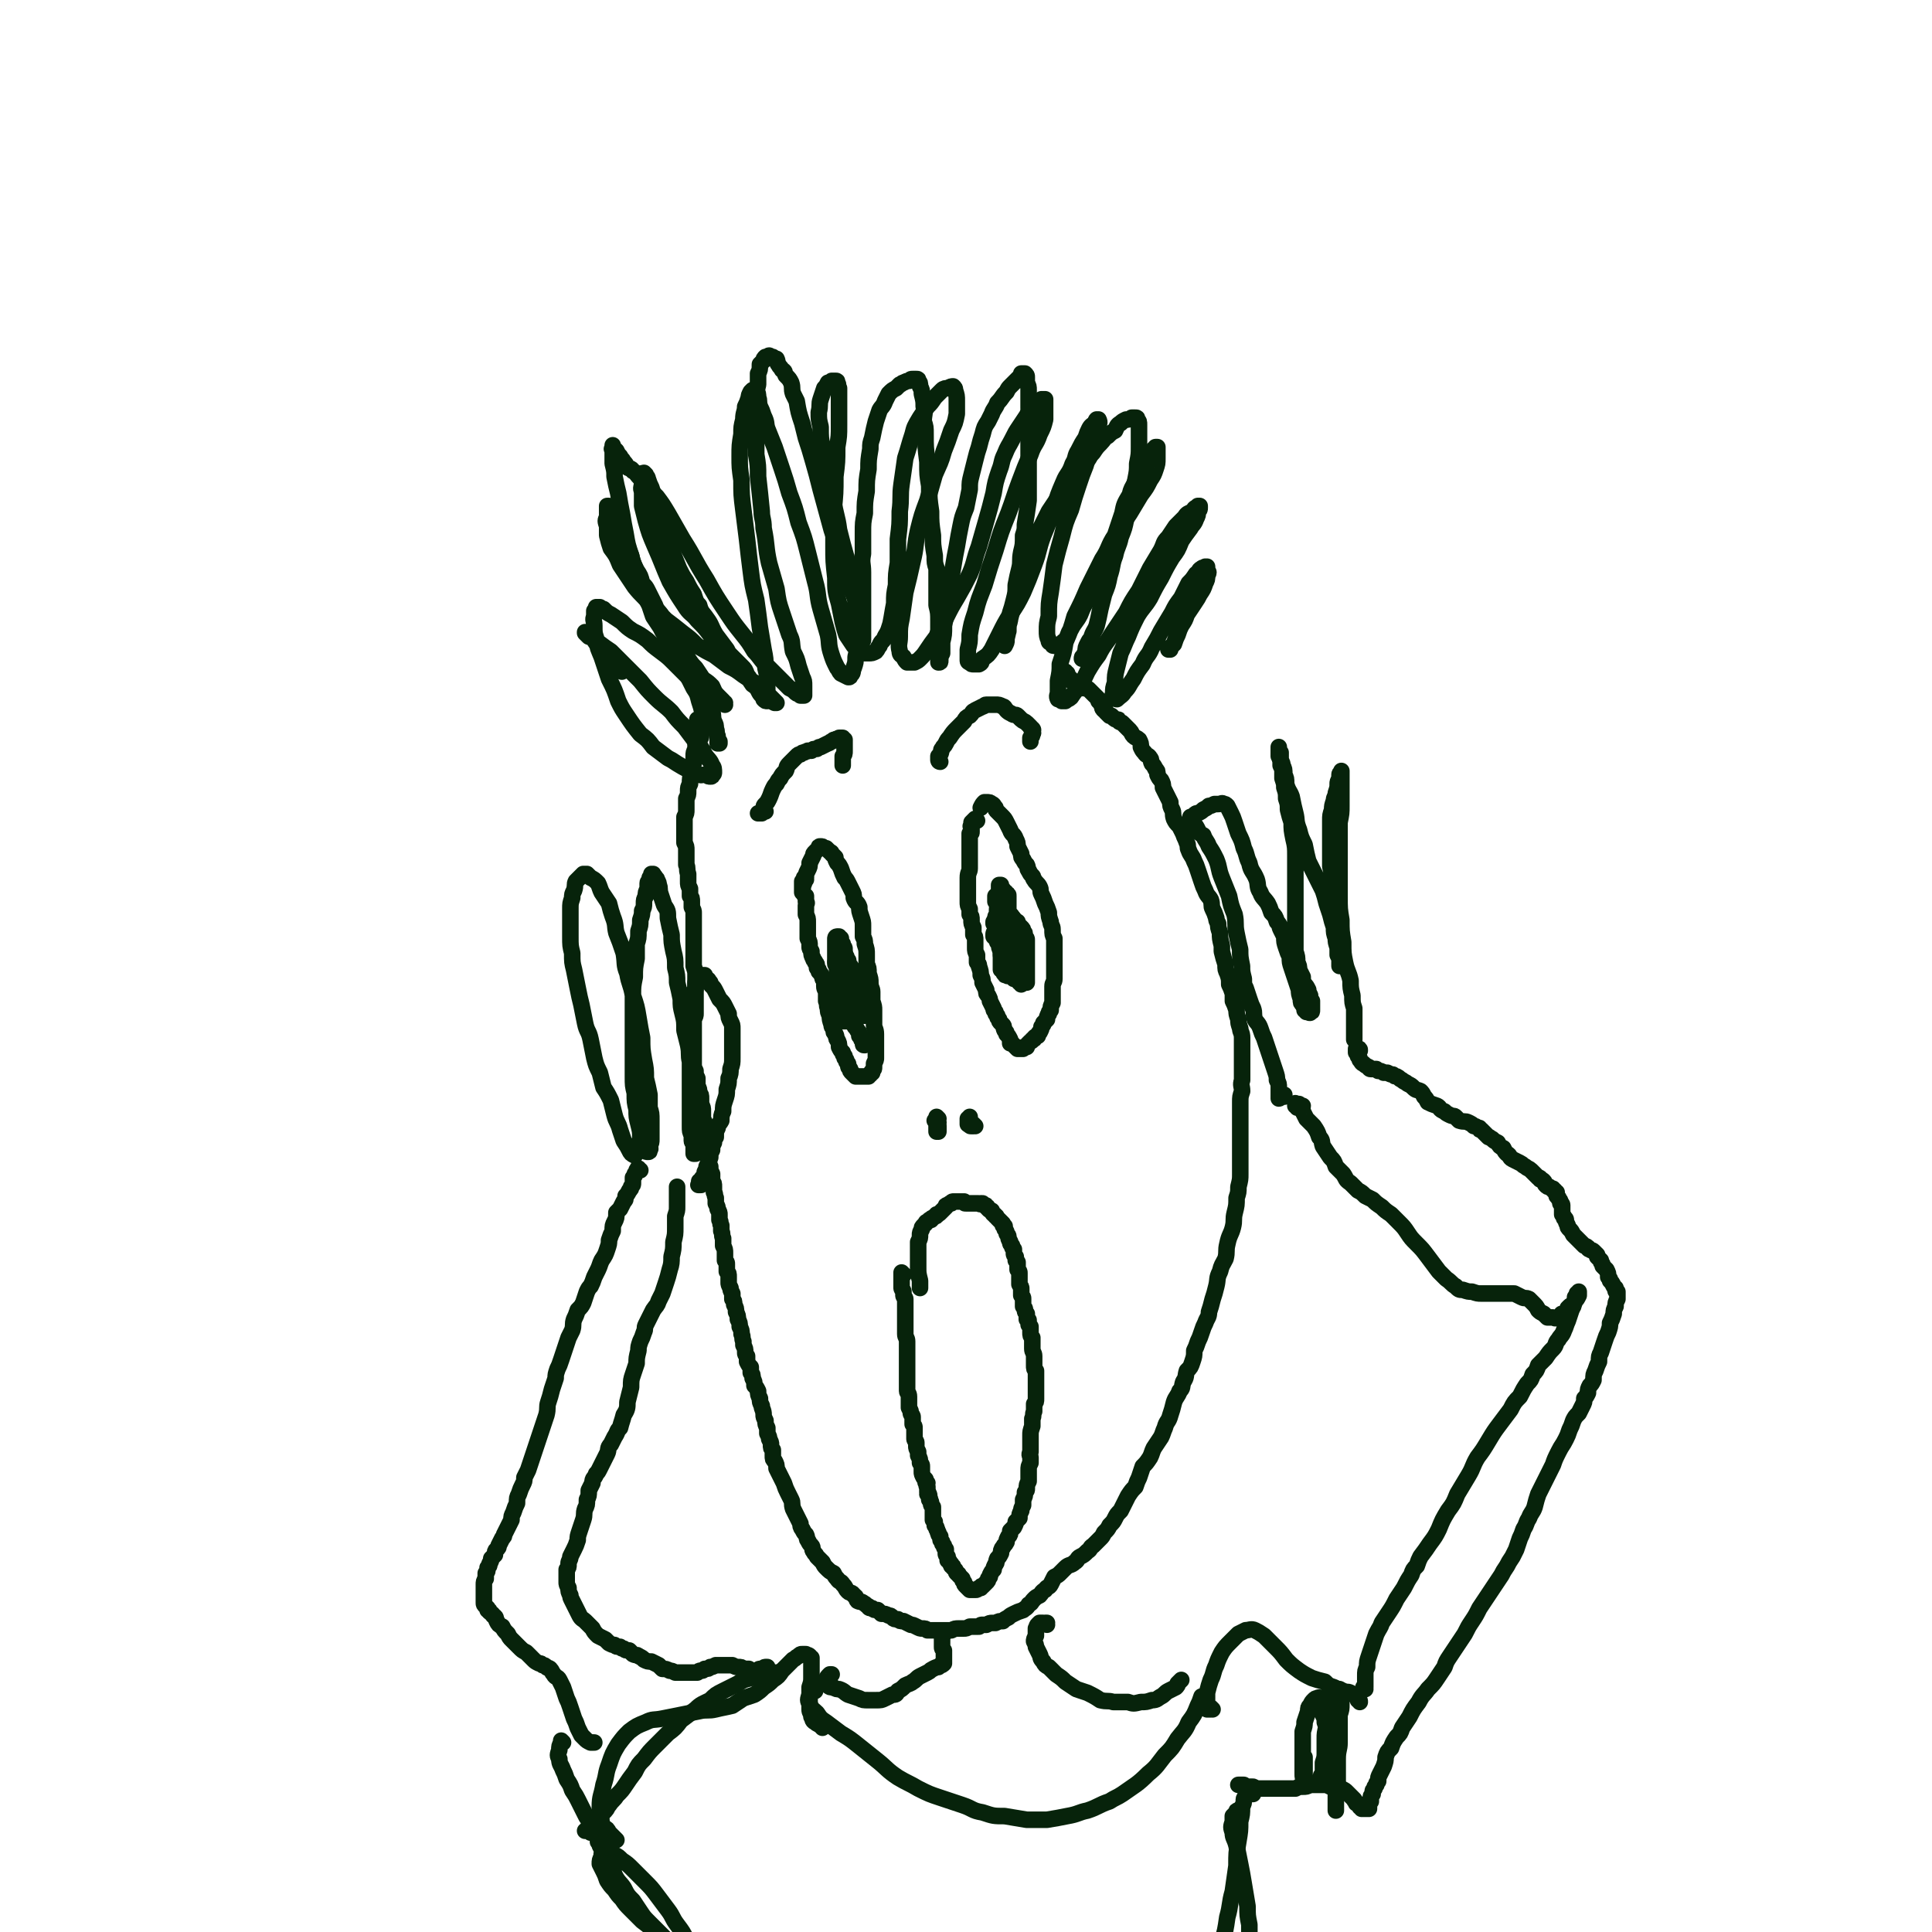
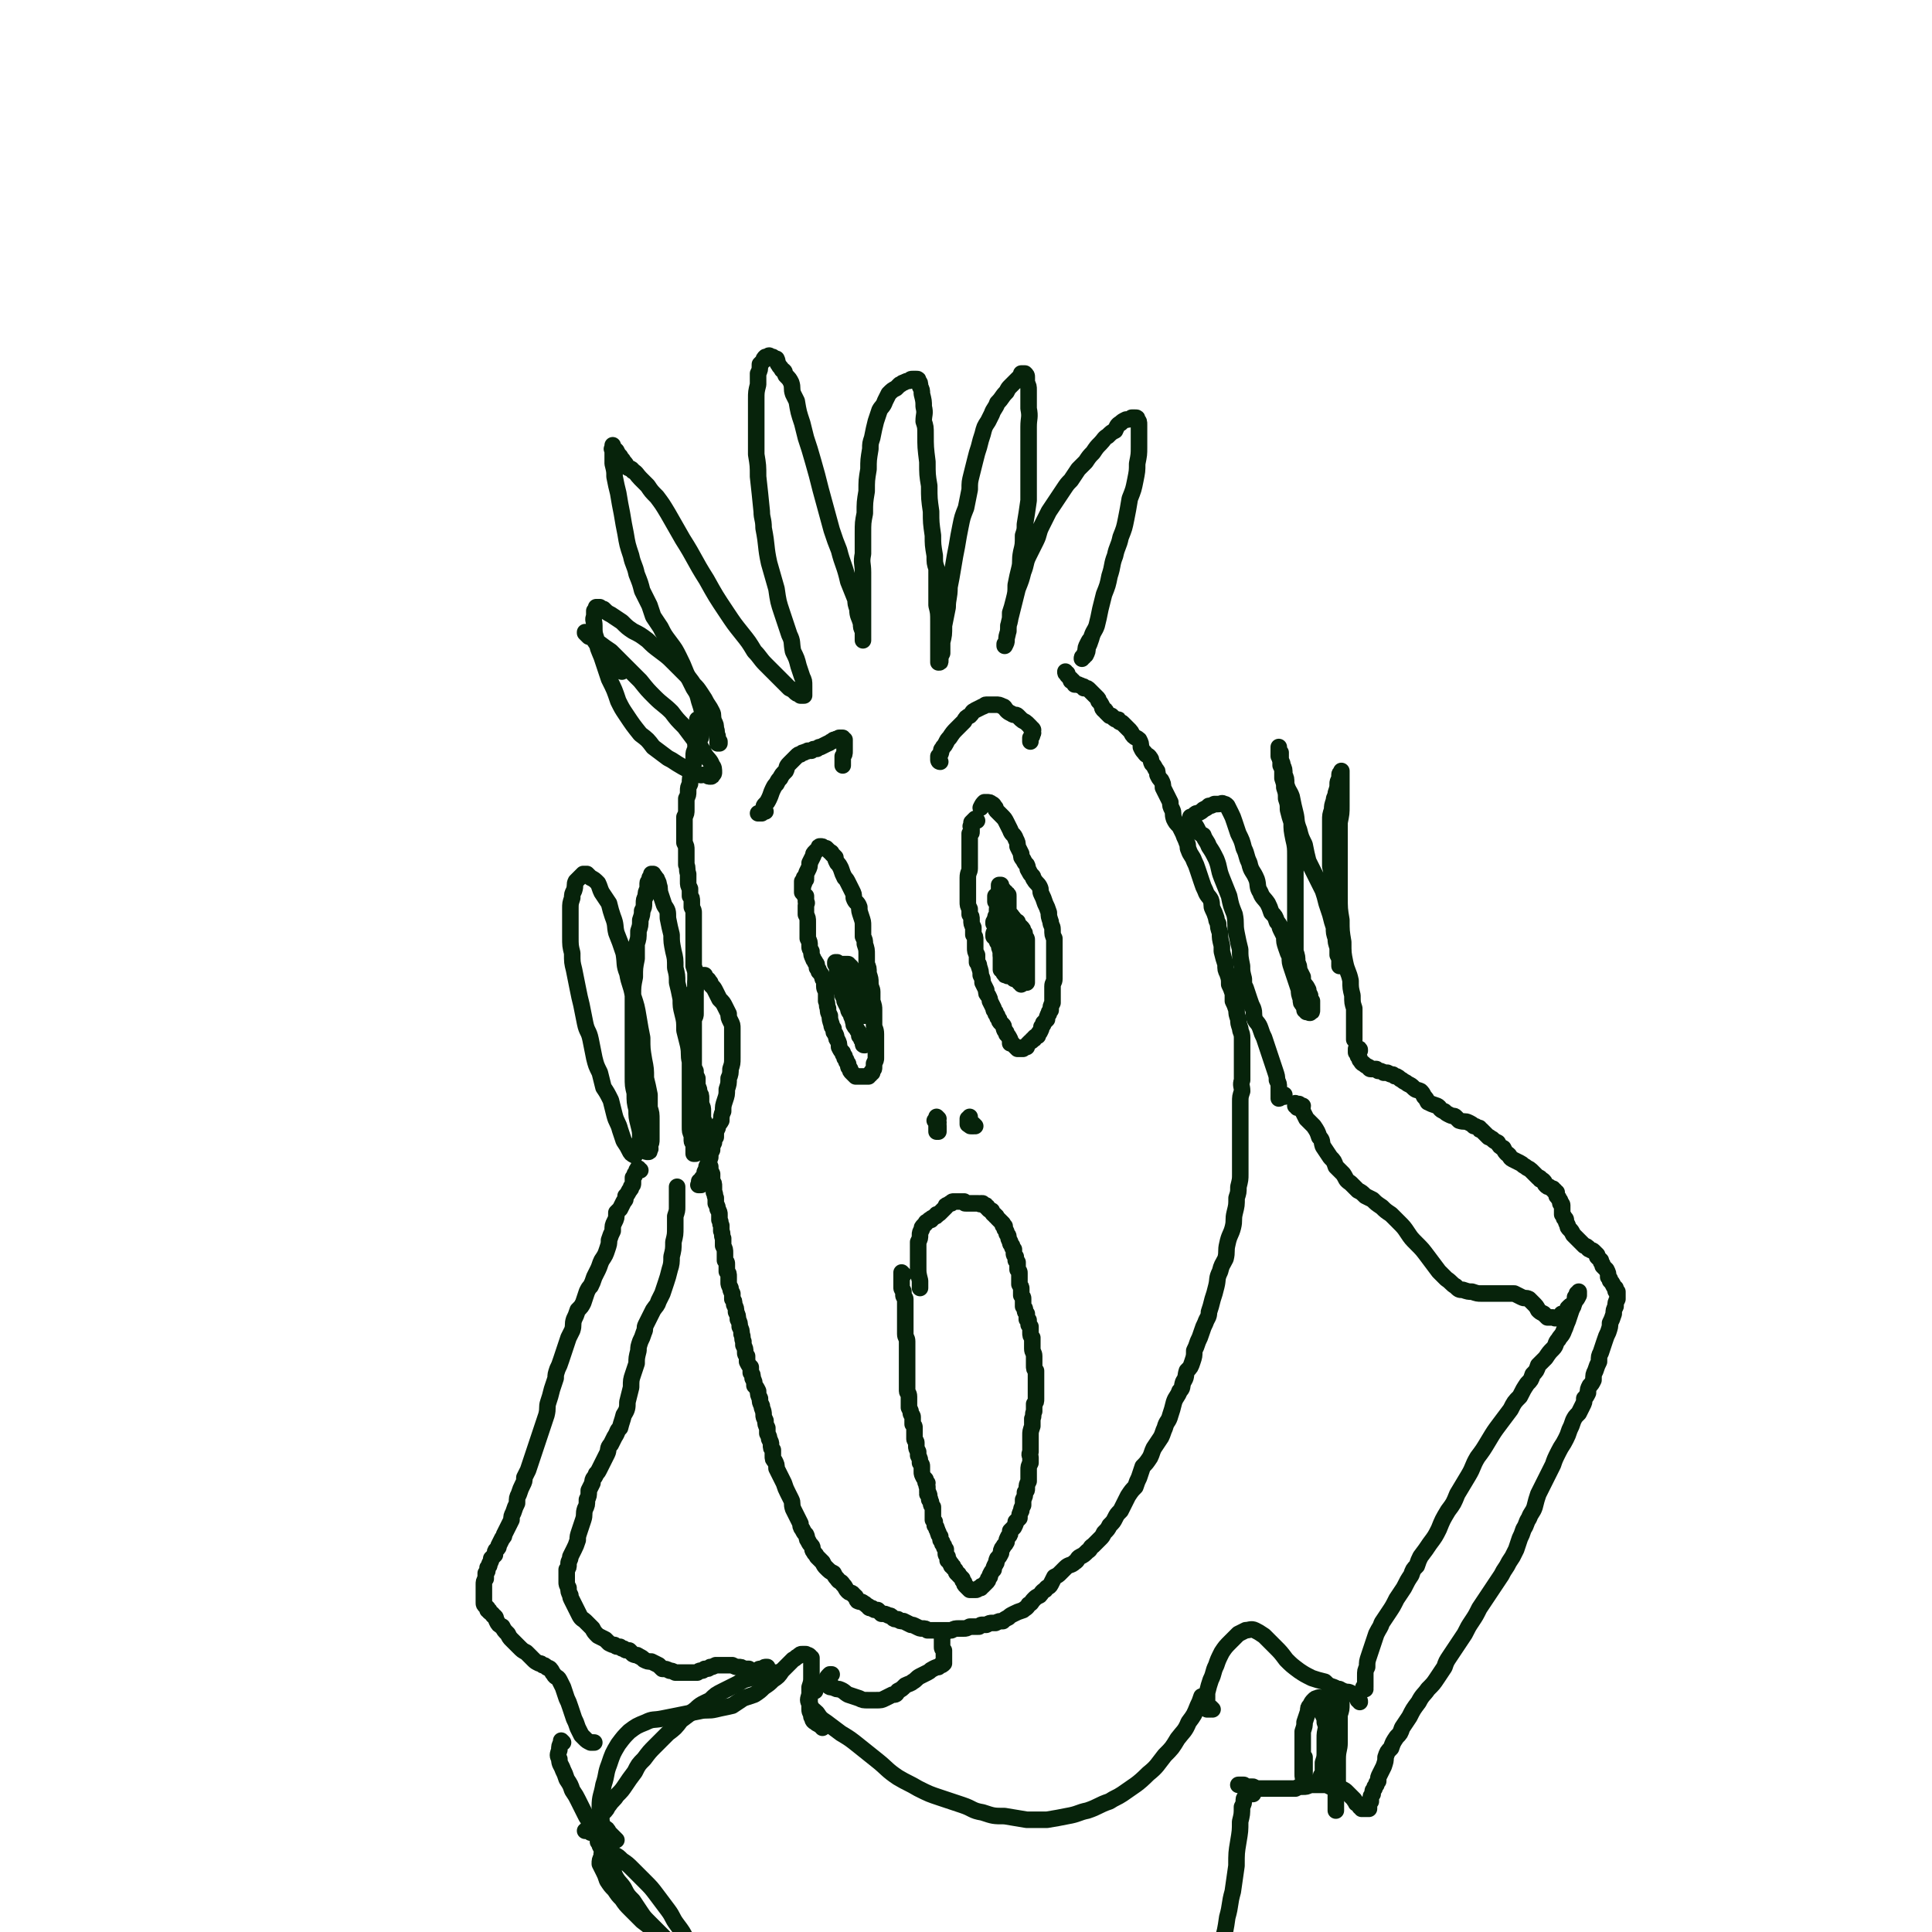
<svg xmlns="http://www.w3.org/2000/svg" viewBox="0 0 1050 1050" version="1.1">
  <g fill="none" stroke="#07230B" stroke-width="9" stroke-linecap="round" stroke-linejoin="round">
    <path d="M382,391c0,0 -1,-1 -1,-1 0,0 0,0 0,0 -1,1 -1,1 -2,1 0,1 0,1 0,1 0,1 0,1 0,1 0,0 0,0 0,1 0,0 0,0 0,0 0,0 0,0 0,0 0,1 0,1 0,1 0,0 0,0 0,1 0,0 0,0 0,1 0,2 0,2 0,3 -1,2 -1,2 -1,3 0,2 0,2 0,4 -1,2 -1,2 -1,4 0,2 0,2 0,4 -1,2 -1,2 -1,5 -1,3 -1,3 -1,6 -1,2 -1,2 -1,4 0,2 0,2 -1,4 0,1 0,1 0,3 0,2 0,2 0,3 0,2 0,2 -1,4 0,1 0,1 0,3 0,2 0,2 0,4 0,1 0,1 0,3 0,2 0,2 0,4 1,2 1,2 1,4 0,1 0,1 0,3 0,3 0,3 0,5 1,2 0,2 1,5 0,2 0,2 0,4 0,2 0,2 1,4 0,2 0,2 0,4 1,1 1,1 1,3 0,1 0,1 0,3 1,2 1,2 1,3 0,2 0,2 0,3 0,2 0,2 0,3 0,2 0,2 0,4 0,1 0,1 0,2 0,2 0,2 0,4 0,2 0,2 0,4 0,2 0,2 0,5 0,2 0,2 0,4 1,3 1,3 1,5 0,2 0,2 0,4 0,3 0,3 0,5 0,2 0,2 0,4 0,2 0,2 0,4 0,2 0,2 0,4 0,1 0,1 -1,3 0,2 0,2 0,3 0,2 0,2 0,4 0,2 0,2 0,4 0,2 0,2 0,4 0,2 0,2 0,5 0,2 0,2 0,4 0,2 0,2 1,4 0,2 0,2 1,4 0,2 0,2 0,4 1,2 1,2 1,4 1,1 1,1 1,3 0,1 0,1 0,3 1,2 1,2 1,4 0,1 0,1 0,2 0,2 0,2 1,4 0,1 0,1 0,3 0,2 0,2 1,4 0,2 0,2 0,4 0,2 1,2 1,5 0,2 0,2 0,4 0,2 0,2 1,4 0,2 0,2 1,4 0,2 0,2 0,4 1,1 1,1 1,3 0,1 0,1 0,3 1,1 0,1 1,3 0,2 0,2 0,3 1,2 1,2 1,3 1,2 1,2 1,3 0,1 0,1 0,3 1,1 0,2 1,3 0,2 0,2 0,3 1,2 0,2 1,4 0,2 0,2 0,4 1,2 1,2 1,4 0,2 0,2 0,4 1,1 1,1 1,2 0,2 0,2 0,4 1,1 1,1 1,3 0,1 0,1 0,3 0,1 0,1 1,3 0,1 0,1 1,3 0,1 0,1 0,3 1,1 1,1 1,3 1,2 1,2 1,4 1,2 1,2 1,4 1,2 1,2 1,4 1,2 1,2 1,4 1,2 0,2 1,4 0,1 0,1 0,2 1,2 1,2 1,4 0,1 0,1 1,2 0,2 0,2 0,3 1,2 1,2 2,3 0,1 0,2 0,3 1,1 1,1 1,3 1,2 1,2 1,4 1,1 1,1 2,3 0,2 0,2 1,4 0,2 0,2 1,4 0,2 1,2 1,5 0,1 0,1 1,3 0,2 0,2 1,4 0,2 0,2 0,3 1,2 1,2 1,3 1,2 1,2 1,3 0,2 0,2 1,3 0,2 0,2 0,3 0,2 0,2 1,3 1,2 1,2 1,4 1,2 1,2 2,4 1,2 1,2 2,4 1,3 1,3 2,5 1,2 1,2 2,4 1,2 0,2 1,5 1,2 1,2 2,4 1,2 1,2 2,4 0,1 0,2 1,3 1,2 1,2 2,3 1,2 0,2 1,3 1,2 1,2 2,3 1,1 0,2 1,3 1,2 1,1 2,3 2,2 2,2 3,3 1,2 1,2 2,3 2,2 2,2 4,3 1,2 1,2 2,3 1,2 2,1 3,3 2,2 1,2 3,4 1,1 2,0 3,2 2,1 1,2 2,3 2,1 2,0 3,1 2,1 1,1 3,2 0,1 1,1 2,1 1,1 1,1 3,1 1,1 1,1 2,2 2,0 2,0 4,1 1,0 1,0 2,1 1,1 1,1 3,1 1,1 1,1 3,1 2,1 2,1 4,2 1,0 1,0 3,1 2,1 2,1 3,1 2,0 2,0 3,1 2,0 2,0 4,0 2,0 2,0 4,0 1,0 1,0 3,0 1,0 1,0 2,0 2,-1 2,-1 4,-1 1,0 1,0 3,0 1,0 1,0 3,-1 1,0 1,0 2,0 1,0 1,0 3,0 1,-1 1,-1 2,-1 1,0 1,0 2,0 2,-1 2,-1 3,-1 1,0 1,0 2,0 2,-1 2,-1 4,-1 1,-1 1,-1 3,-2 1,-1 1,-1 3,-2 2,-1 2,-1 5,-2 1,-1 2,-1 3,-3 2,-1 1,-1 3,-3 1,-1 1,-1 3,-2 1,-1 1,-2 3,-3 1,-2 2,-1 3,-3 1,-2 1,-2 2,-4 2,-1 2,-1 3,-2 2,-2 2,-2 3,-3 2,-2 3,-1 5,-3 2,-1 1,-2 3,-3 2,-1 2,-1 4,-3 2,-1 1,-2 3,-3 2,-2 2,-2 4,-4 1,-1 1,-1 2,-3 2,-2 2,-2 3,-4 2,-2 2,-2 3,-4 1,-2 1,-2 3,-4 1,-2 1,-2 2,-4 1,-2 1,-2 2,-4 2,-3 2,-3 4,-5 1,-3 1,-3 2,-5 1,-3 1,-3 2,-6 2,-2 2,-2 4,-5 1,-2 1,-3 2,-5 2,-3 2,-3 4,-6 1,-2 1,-3 2,-5 1,-4 2,-3 3,-7 1,-3 1,-3 2,-7 1,-3 2,-3 3,-6 2,-2 1,-2 2,-5 2,-3 1,-3 2,-6 2,-2 2,-2 3,-5 1,-3 1,-3 1,-6 1,-2 1,-2 2,-5 1,-2 1,-2 2,-5 1,-3 1,-3 2,-5 1,-3 2,-3 2,-6 1,-3 1,-3 2,-7 1,-3 1,-3 2,-7 1,-4 0,-4 2,-8 1,-4 1,-3 3,-7 1,-4 0,-4 1,-8 1,-5 2,-5 3,-9 1,-4 0,-4 1,-8 1,-4 1,-4 1,-8 1,-3 1,-3 1,-6 1,-4 1,-4 1,-7 0,-3 0,-3 0,-6 0,-3 0,-3 0,-7 0,-3 0,-3 0,-6 0,-3 0,-3 0,-6 0,-4 0,-4 0,-7 0,-3 0,-3 0,-7 0,-3 0,-3 1,-6 0,-3 -1,-3 0,-6 0,-3 0,-3 0,-6 0,-3 0,-3 0,-6 0,-3 0,-3 0,-6 0,-3 0,-3 0,-5 0,-3 -1,-3 -1,-5 -1,-3 -1,-3 -1,-5 -1,-3 -1,-3 -1,-5 -1,-3 -1,-3 -2,-5 0,-2 0,-2 0,-4 -1,-3 -1,-3 -2,-5 0,-3 0,-3 -1,-6 -1,-2 -1,-2 -1,-5 -1,-3 -1,-3 -2,-7 0,-1 0,-2 0,-3 -1,-4 -1,-4 -1,-7 -1,-3 -1,-3 -1,-5 -1,-2 -1,-2 -1,-3 -1,-3 -1,-3 -2,-5 -1,-2 0,-2 -1,-5 -1,-2 -2,-2 -3,-5 -1,-2 -1,-2 -2,-5 -1,-3 -1,-3 -2,-6 -1,-3 -1,-3 -2,-5 -1,-3 -2,-3 -3,-6 -1,-2 0,-2 -1,-4 -1,-3 -1,-2 -2,-5 -1,-2 -1,-2 -2,-4 -2,-2 -2,-2 -3,-4 -1,-3 0,-3 -1,-5 -1,-2 -1,-2 -1,-4 -1,-2 -1,-2 -2,-4 -1,-2 -1,-2 -2,-4 0,-2 0,-2 -1,-4 -1,-1 -1,-1 -2,-3 0,-2 0,-2 -1,-3 -1,-2 -1,-2 -2,-3 -1,-2 0,-2 -1,-3 -1,-2 -2,-1 -3,-3 -1,-1 -1,-1 -2,-3 0,-2 0,-2 -1,-4 -1,-1 -2,-1 -3,-2 -1,-1 -1,-2 -2,-3 -1,-1 -1,-1 -2,-2 -1,-1 -1,-1 -2,-2 -1,-1 -1,0 -2,-1 0,-1 0,-1 -1,-1 -1,0 -1,0 -2,-1 0,0 0,0 -1,-1 -1,0 -1,0 -1,0 -1,-1 -1,-1 -2,-2 0,-1 0,-1 -1,-1 -1,-1 -1,-1 -1,-2 -1,-2 -1,-2 -2,-3 0,-1 0,-1 -1,-2 -1,-1 -1,-1 -2,-2 0,0 0,0 -1,-1 -1,-1 -1,-1 -1,-1 -1,-1 -1,-1 -2,-1 0,0 0,0 -1,0 0,-1 0,-1 -1,-1 0,0 0,0 0,0 -1,-1 -1,0 -2,-1 0,0 0,0 -1,0 0,0 0,0 -1,0 0,-1 0,-1 0,-1 -1,0 -1,0 -1,-1 0,0 0,0 -1,0 0,0 0,0 0,-1 -1,0 0,0 -1,-1 0,0 0,0 -1,-1 0,0 0,0 0,-1 -1,0 -1,0 -1,-1 " />
    <path d="M382,396c0,0 -1,-1 -1,-1 0,0 0,1 0,1 0,1 0,1 -1,2 -1,1 -1,1 -1,2 0,0 0,0 0,1 0,0 0,1 0,1 0,0 1,0 1,-1 1,0 1,0 1,-1 0,-2 0,-2 1,-3 0,-2 0,-2 0,-4 0,-3 0,-3 0,-5 -1,-4 -1,-4 -2,-7 -1,-4 -1,-4 -3,-7 -2,-4 -2,-4 -4,-8 -2,-5 -2,-5 -4,-9 -2,-4 -2,-4 -5,-8 -3,-4 -3,-4 -5,-8 -2,-3 -2,-3 -4,-6 -1,-3 -1,-3 -2,-6 -2,-4 -2,-4 -4,-8 -1,-4 -1,-4 -3,-9 -1,-5 -2,-5 -3,-10 -2,-6 -2,-6 -3,-12 -1,-5 -1,-5 -2,-11 -1,-5 -1,-5 -2,-11 -1,-4 -1,-4 -2,-9 0,-3 0,-3 -1,-7 0,-2 0,-2 0,-5 0,-1 0,-1 0,-3 -1,0 0,0 0,-1 0,-1 0,-1 0,-1 0,0 0,0 0,0 0,1 0,1 0,1 1,1 1,1 2,2 1,2 1,2 2,3 1,2 1,1 2,3 1,1 1,1 2,3 1,1 2,0 3,2 2,1 2,2 4,4 2,2 2,2 4,4 2,3 2,3 5,6 3,4 3,4 6,9 4,7 4,7 8,14 7,11 6,11 13,22 5,9 5,9 11,18 4,6 4,6 8,11 4,5 4,5 7,10 3,3 3,4 6,7 3,3 3,3 6,6 2,2 2,2 4,4 2,2 2,2 3,3 2,1 2,1 3,2 1,1 1,1 2,1 1,1 1,1 1,1 1,0 1,0 1,0 1,0 1,0 1,0 0,-1 0,-1 0,-2 0,-2 0,-2 0,-3 0,-3 0,-3 -1,-5 -1,-3 -1,-3 -2,-6 -1,-4 -1,-4 -3,-8 -1,-5 0,-5 -2,-9 -2,-6 -2,-6 -4,-12 -2,-6 -2,-6 -3,-13 -2,-7 -2,-7 -4,-14 -2,-9 -1,-9 -3,-19 0,-5 -1,-5 -1,-9 -1,-10 -1,-10 -2,-19 0,-6 0,-6 -1,-12 0,-6 0,-6 0,-11 0,-5 0,-5 0,-10 0,-5 0,-5 0,-9 0,-4 0,-4 1,-8 0,-3 0,-3 0,-6 1,-2 1,-2 1,-5 1,-1 1,-1 2,-2 0,-1 0,-1 1,-2 0,0 0,0 1,0 1,-1 1,-1 2,0 0,0 0,0 1,0 1,1 1,1 2,1 1,2 0,2 1,3 1,2 1,1 2,3 2,1 1,1 2,3 2,2 2,2 3,4 1,3 0,3 1,6 1,2 1,2 2,4 1,6 1,6 3,12 1,4 1,4 2,8 2,6 2,6 4,13 2,7 2,7 4,15 3,11 3,11 6,22 2,6 2,6 4,11 2,8 3,8 5,17 2,5 2,5 4,10 0,2 0,2 1,5 0,4 1,4 2,8 0,2 0,2 1,4 0,1 0,1 0,2 0,1 0,1 0,2 0,0 0,0 0,1 0,0 0,0 0,0 0,0 0,0 0,0 0,0 0,0 0,-1 0,-1 0,-1 0,-3 0,-2 0,-2 0,-4 0,-3 0,-3 0,-6 0,-3 0,-3 0,-6 0,-4 0,-4 0,-8 0,-5 0,-5 0,-9 0,-5 -1,-5 0,-10 0,-5 0,-5 0,-11 0,-6 0,-6 1,-11 0,-6 0,-6 1,-12 0,-6 0,-6 1,-12 0,-5 0,-5 1,-11 0,-3 0,-3 1,-6 1,-5 1,-5 2,-9 1,-3 1,-3 2,-6 1,-2 2,-2 3,-5 1,-2 1,-2 2,-4 2,-2 2,-2 4,-3 1,-1 1,-1 2,-2 1,0 1,-1 2,-1 2,-1 2,-1 3,-1 1,-1 1,-1 2,-1 1,0 1,0 2,0 1,0 1,0 1,1 1,1 1,1 1,3 1,2 1,2 1,4 1,4 1,4 1,7 1,4 0,4 0,8 1,3 1,3 1,7 0,7 0,7 1,15 0,7 0,7 1,13 0,7 0,7 1,14 0,6 0,6 1,13 0,5 0,5 1,11 0,4 0,4 1,7 0,7 0,7 0,14 0,3 0,3 0,6 1,4 1,4 1,9 0,4 0,4 0,9 0,3 0,3 0,5 0,2 0,2 0,3 0,2 0,2 0,3 0,1 0,1 0,2 0,0 0,0 0,0 0,0 0,0 0,0 1,0 1,0 1,-1 0,-2 0,-2 1,-4 0,-3 0,-3 0,-6 1,-4 1,-4 1,-9 1,-5 1,-5 2,-10 0,-5 1,-5 1,-11 1,-5 1,-5 2,-11 1,-6 1,-6 2,-11 1,-6 1,-6 2,-11 1,-5 1,-5 3,-10 1,-5 1,-5 2,-10 0,-4 0,-4 1,-8 1,-4 1,-4 2,-8 1,-4 1,-4 2,-7 1,-4 1,-4 2,-7 1,-4 1,-4 3,-7 1,-2 1,-2 2,-4 1,-3 2,-3 3,-6 3,-3 2,-3 5,-6 1,-2 1,-2 2,-3 2,-2 2,-2 4,-4 1,-1 1,-1 2,-2 0,0 0,0 0,-1 1,0 2,0 2,0 1,1 1,1 1,2 0,2 0,2 0,3 1,2 1,2 1,4 0,5 0,5 0,10 1,5 0,5 0,10 0,4 0,4 0,8 0,8 0,8 0,15 0,4 0,4 0,7 0,5 0,5 0,10 -1,7 -1,7 -2,13 0,3 0,3 -1,6 0,5 0,5 -1,9 -1,5 0,5 -1,9 -1,4 -1,4 -2,9 0,4 0,4 -1,8 -1,4 -1,4 -2,7 0,4 0,4 -1,7 0,3 0,3 -1,7 0,0 0,0 0,1 0,1 0,1 -1,2 0,1 0,1 0,1 0,0 0,0 0,0 1,-2 1,-2 1,-3 0,-2 0,-2 1,-5 0,-3 0,-3 1,-7 1,-4 1,-4 2,-8 1,-4 1,-4 2,-8 2,-5 2,-5 3,-9 2,-5 1,-5 3,-9 2,-4 2,-4 4,-8 2,-4 1,-4 3,-8 2,-4 2,-4 4,-8 2,-3 2,-3 4,-6 2,-3 2,-3 4,-6 2,-3 2,-3 4,-5 2,-3 2,-3 4,-6 2,-2 2,-2 4,-4 2,-3 2,-3 4,-5 2,-3 2,-3 4,-5 2,-2 2,-3 4,-4 2,-2 2,-2 4,-3 1,-2 1,-3 3,-4 1,-1 1,-1 3,-2 2,0 2,0 3,-1 1,0 1,0 2,0 1,0 1,0 1,1 1,1 1,1 1,3 0,3 0,3 0,5 0,3 0,3 0,7 0,4 0,4 -1,9 0,4 0,4 -1,9 -1,5 -1,5 -3,10 -1,6 -1,6 -2,11 -1,5 -1,5 -3,10 -1,5 -2,5 -3,10 -2,5 -1,5 -3,11 -1,5 -1,5 -3,10 -1,4 -1,4 -2,8 -1,5 -1,5 -2,9 -1,3 -2,3 -3,7 -1,3 -1,3 -2,5 0,2 0,2 -1,4 -1,0 -1,0 -1,1 -1,0 -1,0 -1,1 0,0 0,0 0,0 0,-1 1,-1 1,-1 0,-1 0,-1 1,-3 0,-2 0,-2 1,-4 1,-2 1,-2 2,-3 " />
    <path d="M491,693c0,-1 -1,-1 -1,-1 0,-1 0,0 0,0 0,0 0,0 0,0 0,0 0,0 0,0 0,1 0,1 0,1 0,0 0,0 0,1 0,1 0,1 0,1 0,1 0,1 0,2 0,1 0,1 0,2 0,1 0,1 0,1 0,1 1,1 1,2 0,1 0,1 0,2 0,1 1,1 1,2 0,1 0,1 0,2 0,0 0,0 0,1 0,1 0,1 0,2 0,1 0,1 0,2 0,2 0,2 0,3 0,1 0,1 0,2 0,2 0,2 0,4 0,1 0,1 0,3 0,2 1,2 1,4 0,1 0,1 0,3 0,2 0,2 0,4 0,1 0,1 0,3 0,1 0,1 0,3 0,1 0,1 0,2 0,1 0,1 0,2 0,1 0,1 0,2 0,2 0,2 0,3 0,1 0,1 0,2 0,2 0,2 0,3 0,1 1,1 1,3 0,1 0,1 0,3 0,2 0,2 0,3 1,2 1,2 1,3 0,1 1,1 1,2 0,1 0,1 0,2 0,1 0,1 0,2 1,1 1,1 1,2 0,0 0,0 0,1 0,1 0,1 0,2 0,1 0,1 0,1 0,1 0,1 0,2 0,1 1,1 1,2 0,1 0,1 0,2 0,1 0,1 1,3 0,1 0,1 0,2 1,2 1,2 1,4 1,1 1,1 1,2 0,1 0,1 0,3 0,1 0,1 1,3 0,0 0,0 1,1 0,0 0,0 0,1 0,1 0,1 1,1 0,1 -1,1 0,2 0,0 0,0 0,1 0,0 0,0 0,1 0,0 0,0 0,1 1,0 0,0 0,1 1,0 1,0 1,1 0,0 0,0 0,1 1,1 0,1 0,1 1,1 1,1 1,2 0,1 0,1 1,2 0,1 0,1 0,2 0,0 0,1 0,1 0,1 0,1 0,1 0,0 0,0 0,1 0,0 0,0 0,1 0,0 0,0 0,0 0,1 0,1 0,1 0,0 0,0 1,1 0,0 0,0 0,0 0,1 0,1 0,1 0,1 0,1 0,1 1,1 1,1 1,2 1,1 0,1 1,2 0,1 0,1 1,2 0,2 0,2 1,3 0,1 0,1 1,2 0,1 0,1 1,2 0,1 0,1 0,2 0,1 0,1 1,2 0,1 0,1 0,2 1,1 1,0 1,1 1,1 0,1 1,1 0,1 0,0 0,1 1,0 1,0 1,1 1,1 1,1 1,1 1,1 0,1 1,2 1,1 1,0 1,1 1,1 1,1 2,2 0,1 0,1 1,2 0,1 0,1 1,2 0,0 0,0 1,1 0,0 0,0 1,1 0,0 0,0 0,0 1,0 1,0 1,0 0,0 0,0 1,0 0,0 0,0 1,0 0,0 0,0 0,0 1,0 1,0 2,-1 0,0 0,0 1,0 0,-1 0,-1 1,-1 1,-1 1,-1 1,-1 1,-1 1,-1 1,-1 1,-1 1,-1 1,-2 1,-1 1,-1 1,-2 1,-2 1,-2 2,-3 0,-1 0,-1 1,-3 1,-1 0,-1 1,-3 1,-1 1,-1 2,-3 0,-1 0,-2 1,-3 1,-2 1,-1 2,-3 0,-1 0,-1 1,-3 1,-1 1,-1 1,-3 1,-1 1,-1 2,-2 1,-2 1,-2 1,-3 1,-1 1,-1 2,-2 0,-2 0,-2 1,-4 0,-1 0,-1 1,-3 0,-1 0,-1 0,-3 1,-2 1,-2 1,-4 1,-1 1,-1 1,-2 0,-2 0,-2 1,-4 0,-1 0,-1 0,-2 0,-2 0,-2 0,-4 0,-2 0,-2 1,-4 0,-1 0,-1 0,-3 0,-1 -1,-1 0,-3 0,-2 0,-2 0,-5 0,-2 0,-2 0,-4 0,-2 0,-2 1,-5 0,-2 0,-2 0,-4 1,-2 0,-2 1,-4 0,-2 0,-2 0,-4 1,-1 1,-1 1,-3 0,-1 0,-1 0,-3 0,-1 0,-1 0,-2 0,-2 0,-2 0,-3 0,-1 0,-1 0,-2 0,-1 0,-1 0,-2 0,-2 0,-2 0,-3 -1,-1 -1,-1 -1,-3 0,-1 0,-1 0,-2 0,-2 0,-2 0,-3 0,-2 -1,-2 -1,-4 0,-1 0,-1 0,-3 0,-1 0,-1 0,-3 -1,-1 -1,-1 -1,-3 0,-1 0,-1 0,-3 0,0 0,0 -1,-1 0,-1 0,-1 0,-2 0,-1 0,-1 -1,-1 0,-1 0,-1 0,-2 0,-1 0,-1 0,-1 -1,-1 -1,-1 -1,-2 0,-1 0,-1 -1,-2 0,-2 0,-2 0,-4 0,-1 0,-1 -1,-2 0,-2 0,-2 0,-3 0,-2 0,-1 -1,-3 0,-1 0,-1 0,-3 0,-1 0,-1 0,-3 0,-1 0,-1 -1,-2 0,-1 0,-1 0,-2 0,0 0,0 0,-1 0,-1 0,-1 0,-1 -1,-1 0,-1 -1,-1 0,-1 0,-1 0,-1 0,-1 0,-1 0,-1 -1,-1 -1,-1 -1,-2 0,-1 0,-1 0,-2 -1,-1 -1,-1 -1,-2 -1,-1 -1,-1 -1,-2 -1,-2 -1,-2 -1,-3 0,-1 -1,-1 -1,-2 0,0 0,-1 -1,-2 0,0 0,0 0,-1 0,-1 0,-1 -1,-1 0,-1 0,-1 0,-1 0,0 0,0 -1,-1 0,0 0,0 0,0 -1,-1 -1,-1 -1,-1 0,0 0,0 0,0 -1,-1 -1,-1 -1,-1 -1,-1 0,-1 -1,-1 0,-1 -1,-1 -1,-1 -1,-1 -1,-1 -1,-2 -1,0 -1,0 -2,-1 0,-1 0,-1 -1,-1 0,-1 0,-1 -1,-1 0,0 0,0 -1,-1 0,0 0,0 -1,0 0,0 0,1 -1,0 0,0 0,0 -1,0 0,0 0,0 -1,0 0,0 0,0 -1,0 -1,0 -1,0 -1,0 -1,0 -1,0 -1,0 -1,0 -1,0 -2,0 -1,0 -1,0 -1,-1 -1,0 -1,0 -1,0 -1,0 -1,0 -2,0 -1,0 -1,0 -1,0 -1,0 -1,0 -2,0 -1,0 -1,1 -1,1 -1,0 -1,0 -2,1 -1,0 -1,0 -1,1 -1,1 -1,1 -2,2 -1,1 -1,1 -1,1 -1,1 -1,1 -2,1 0,1 0,1 -1,1 -1,1 -1,1 -1,1 -1,0 -1,0 -1,1 -1,0 -1,0 -1,0 -1,1 -1,1 -1,1 -1,0 -1,1 -1,1 -1,1 -1,1 -1,1 -1,1 -1,1 -1,2 -1,2 -1,2 -1,3 0,2 0,2 -1,4 0,1 0,1 0,3 0,3 0,3 0,5 0,3 0,3 0,6 0,3 0,3 1,7 0,2 0,2 0,4 " />
    <path d="M438,478c0,0 -1,-1 -1,-1 0,0 0,1 0,1 0,0 0,0 0,0 0,0 0,0 0,0 0,1 0,1 -1,1 0,1 0,1 0,1 0,1 0,1 0,2 0,0 0,1 0,1 0,1 0,1 0,2 0,0 0,0 1,1 0,0 0,0 0,0 0,0 0,1 1,1 0,0 0,0 0,0 0,1 0,1 0,2 0,0 0,0 0,1 1,1 0,1 0,2 0,1 0,1 0,2 0,2 0,2 0,3 1,2 1,2 1,4 0,2 0,2 0,5 0,2 0,2 0,4 1,2 1,2 1,4 0,2 0,1 1,3 0,2 0,2 1,4 0,1 1,1 1,2 1,1 1,1 1,3 1,1 1,1 1,2 1,1 1,1 2,3 0,1 0,1 1,2 0,2 0,2 0,3 0,2 1,2 1,3 0,2 0,2 0,5 1,2 0,2 1,4 0,2 0,2 1,4 0,2 0,2 1,5 0,1 0,1 1,2 0,2 0,2 1,3 1,2 0,2 1,3 1,2 1,2 1,4 1,2 1,2 2,3 0,1 0,1 1,2 0,1 0,1 0,1 1,1 1,1 1,2 1,1 1,1 1,2 0,1 0,1 1,2 0,1 0,1 1,2 0,0 0,0 1,1 1,1 1,1 1,1 1,0 1,0 1,0 0,0 0,0 1,0 0,0 0,0 1,0 0,0 0,0 1,0 1,0 1,0 1,0 1,0 1,0 2,0 0,-1 0,-1 1,-1 0,-1 0,-1 1,-1 0,-1 0,-1 0,-1 1,-1 1,-1 1,-2 0,-1 0,-1 0,-2 1,-2 1,-2 1,-3 0,-3 0,-3 0,-5 0,-2 0,-2 0,-4 0,-2 0,-2 0,-4 0,-3 -1,-3 -1,-5 0,-2 0,-2 0,-4 0,-2 0,-2 0,-4 0,-2 0,-2 -1,-5 0,-2 0,-2 0,-5 0,-2 -1,-2 -1,-5 0,-2 0,-2 -1,-5 0,-3 0,-3 -1,-5 0,-3 0,-3 0,-5 0,-3 0,-3 -1,-6 0,-2 0,-2 -1,-4 0,-3 0,-3 0,-6 0,-2 0,-2 -1,-5 -1,-3 -1,-3 -1,-5 -1,-3 -2,-2 -3,-5 0,-2 0,-2 -1,-4 -1,-2 -1,-2 -2,-4 -1,-2 -1,-2 -2,-3 -1,-2 -1,-2 -2,-5 -1,-2 -1,-2 -2,-3 -1,-2 -1,-2 -1,-3 -1,-1 -1,-1 -2,-2 0,-1 -1,-1 -1,-1 -1,-1 -1,-1 -2,-2 0,0 0,0 -1,0 -1,-1 -1,-1 -2,-1 -1,0 -1,0 -1,1 -1,1 -1,1 -2,2 -1,1 -1,1 -1,2 -1,2 -1,2 -2,4 0,2 0,2 -1,4 -1,2 -1,2 -1,4 -1,1 -1,1 -1,3 -1,1 0,1 -1,3 " />
    <path d="M531,446c0,0 -1,-1 -1,-1 0,0 0,0 0,0 -1,1 -1,1 -1,1 -1,1 -1,1 -1,1 0,1 0,1 0,1 0,0 0,0 0,1 -1,0 0,0 0,1 0,1 0,1 0,2 0,1 0,1 -1,1 0,2 0,2 0,3 0,1 0,1 0,2 0,1 0,1 0,2 0,0 0,0 0,1 0,1 0,1 0,3 0,0 0,0 0,1 0,2 0,2 0,3 0,2 0,2 0,4 0,2 -1,2 -1,5 0,2 0,2 0,4 0,2 0,2 0,4 0,2 0,2 0,5 0,2 0,2 1,4 0,1 0,1 0,3 1,1 1,1 1,3 0,2 0,2 1,4 0,2 0,2 0,4 1,1 1,1 1,3 0,2 0,2 0,4 0,2 0,2 1,4 0,2 0,2 0,4 1,1 1,1 1,2 1,3 1,3 1,5 1,2 1,2 1,4 1,2 1,2 2,4 0,2 0,2 1,3 1,2 1,2 1,3 1,2 1,2 2,4 0,1 0,1 1,2 0,1 0,1 1,2 0,1 0,1 1,2 0,1 0,1 1,2 0,0 0,0 1,1 1,1 0,1 1,3 1,1 1,1 1,2 1,1 1,1 2,3 0,1 0,1 0,2 1,0 1,0 2,1 0,0 0,0 1,1 0,0 0,0 1,1 0,0 0,0 0,0 1,0 1,0 1,0 0,0 0,0 1,0 0,0 0,0 1,0 0,-1 0,-1 1,-1 0,0 0,0 1,0 0,-1 0,-1 1,-2 0,0 0,0 1,-1 0,0 1,0 1,-1 1,0 1,0 1,-1 1,-1 1,-1 2,-1 0,-1 0,-1 1,-2 1,-2 1,-2 1,-3 1,-1 1,-1 1,-2 1,-1 1,-1 2,-2 0,-1 0,-2 1,-3 0,-1 0,-1 1,-2 0,-2 0,-2 1,-4 0,-2 0,-2 0,-3 0,-2 0,-2 0,-4 0,-1 0,-1 0,-2 0,-2 1,-2 1,-4 0,-2 0,-2 0,-3 0,-2 0,-2 0,-4 0,-2 0,-2 0,-3 0,-2 0,-2 0,-4 0,-2 0,-2 0,-4 0,-2 0,-2 0,-4 -1,-2 -1,-2 -1,-5 0,-2 -1,-2 -1,-4 -1,-3 -1,-3 -1,-5 -1,-3 -1,-3 -2,-5 -1,-3 -1,-3 -2,-5 -1,-2 0,-2 -1,-4 -1,-2 -2,-2 -3,-4 -1,-1 0,-1 -1,-2 -1,-1 -1,-1 -2,-3 -1,-1 0,-1 -1,-3 -1,-1 -1,-1 -2,-3 -1,-1 -1,-1 -1,-3 -1,-2 -1,-2 -2,-4 0,-2 0,-2 -1,-4 -1,-3 -2,-2 -3,-5 -1,-2 -1,-2 -2,-4 -1,-2 -1,-2 -3,-4 -1,-1 -1,-1 -2,-2 -1,-1 -1,-1 -1,-2 -1,-1 -1,-2 -2,-2 -1,-1 -1,-1 -3,-1 0,0 -1,0 -1,0 -1,1 -1,1 -2,3 " />
    <path d="M510,608c0,0 -1,-1 -1,-1 0,0 0,0 0,1 0,0 0,0 0,0 0,0 0,0 0,0 0,0 0,0 0,0 0,0 0,0 0,1 0,0 0,0 0,1 0,1 0,1 0,1 0,1 0,1 0,2 0,1 0,1 0,1 0,0 0,0 0,0 0,1 0,1 0,1 1,0 1,0 1,0 0,0 0,0 0,0 0,0 0,0 0,0 0,0 0,0 0,-1 0,0 0,0 0,0 0,-1 0,-1 0,-1 0,-1 0,-1 0,-1 0,-1 0,-1 -1,-1 0,0 0,0 0,-1 0,0 0,0 0,0 0,0 0,0 0,0 0,0 0,0 0,0 0,0 -1,-1 -1,-1 0,0 0,0 1,1 0,0 0,0 0,0 1,0 1,0 1,0 0,0 0,0 0,0 " />
    <path d="M530,612c0,0 -1,-1 -1,-1 0,0 0,0 0,1 0,0 0,0 -1,0 0,0 0,0 0,0 0,0 0,0 0,0 -1,0 -1,0 -1,-1 0,0 0,0 0,0 0,0 0,0 -1,0 0,-1 0,-1 0,-1 0,0 0,0 0,0 0,-1 0,-1 0,-1 0,0 0,0 0,-1 1,0 1,0 1,0 0,-1 0,-1 0,-1 " />
-     <path d="M456,527c0,0 0,-1 -1,-1 0,0 1,0 1,0 0,0 0,0 0,-1 0,0 0,0 0,0 0,-1 0,-1 0,-1 0,0 0,0 0,0 0,0 0,0 0,0 0,0 0,0 0,0 0,0 -1,-1 -1,-1 0,0 0,1 1,1 0,0 0,0 0,1 0,0 0,0 0,0 0,0 0,0 0,0 0,1 -1,0 -1,0 0,0 1,0 1,1 0,0 0,0 1,0 0,0 0,0 0,0 0,0 0,0 0,0 0,0 0,0 0,0 1,1 1,1 1,1 0,0 0,0 0,1 0,1 0,1 0,2 0,1 1,1 1,1 0,1 0,1 0,1 0,0 0,0 0,0 0,1 0,0 0,0 0,0 0,0 0,0 0,0 0,0 0,0 0,0 0,0 0,-1 0,0 0,0 0,-1 0,-1 0,-1 -1,-2 0,-1 0,-1 0,-1 0,-1 0,-1 0,-1 " />
    <path d="M416,441c-1,0 -1,-1 -1,-1 -1,0 -1,1 -1,1 0,1 -1,0 -1,1 0,0 -1,0 -1,0 0,0 1,0 1,0 0,0 0,0 1,0 0,-1 0,-1 1,-2 0,-2 0,-2 1,-3 1,-1 1,-1 2,-3 1,-2 1,-3 2,-5 1,-2 1,-2 2,-3 1,-2 1,-2 2,-3 1,-2 1,-2 3,-4 1,-2 0,-2 2,-4 1,-1 1,-1 2,-2 1,-1 1,-1 2,-2 1,-1 1,-1 2,-1 1,-1 1,-1 2,-1 1,-1 1,0 2,-1 1,0 1,0 2,0 1,-1 1,-1 3,-1 1,-1 1,-1 2,-1 2,-1 2,-1 4,-2 1,0 1,-1 2,-1 1,-1 1,-1 2,-1 1,-1 1,0 2,-1 0,0 0,0 1,0 0,0 1,0 1,0 0,0 0,1 1,1 0,1 0,1 0,2 0,1 0,1 0,2 0,1 0,1 0,2 0,2 0,2 -1,3 0,1 0,1 0,2 0,1 0,1 0,1 0,1 0,1 0,1 0,1 0,1 0,1 0,0 0,0 0,0 " />
    <path d="M511,414c-1,0 -1,-1 -1,-1 0,0 0,0 0,0 0,0 0,0 0,0 0,0 0,0 0,0 0,0 0,0 0,-1 0,0 0,0 0,0 0,0 0,0 0,0 0,-1 0,-1 0,-1 1,-1 1,-1 1,-1 1,-2 0,-2 1,-3 1,-2 1,-1 2,-3 1,-2 1,-2 2,-3 2,-3 2,-3 4,-5 2,-2 2,-2 4,-4 1,-2 1,-2 3,-3 2,-2 1,-2 3,-3 2,-1 2,-1 4,-2 1,0 1,-1 2,-1 2,0 2,0 3,0 1,0 1,0 2,0 2,0 2,0 4,1 1,0 1,1 2,2 1,1 1,1 3,2 1,1 2,0 3,1 1,1 1,1 2,2 1,1 2,1 3,2 1,1 1,1 2,2 0,1 1,1 1,1 1,1 0,1 0,2 0,0 1,0 0,1 0,1 0,1 -1,2 0,1 0,1 0,2 " />
    <path d="M544,512c0,0 -1,-1 -1,-1 0,0 1,1 1,1 0,0 -1,0 -1,0 0,0 0,0 0,0 0,-1 0,-1 0,-1 0,-1 0,-1 0,-2 0,0 1,0 1,-1 0,-1 0,-1 0,-1 0,-2 0,-2 0,-3 0,-1 0,-1 0,-1 0,-1 0,-1 0,-2 0,0 0,0 -1,0 0,-1 0,-1 0,-1 0,0 0,0 0,0 0,0 0,0 -1,0 0,0 0,0 0,0 -1,0 -1,0 -1,1 0,0 0,0 0,0 -1,1 -1,1 -1,1 0,0 0,0 0,0 1,0 0,0 0,-1 0,0 0,1 0,1 1,0 1,0 1,0 1,0 1,0 1,0 0,0 0,0 0,0 0,1 0,1 0,2 1,1 1,1 1,2 0,1 0,1 0,2 1,2 1,2 1,4 0,1 0,1 0,3 0,2 0,2 0,4 1,1 0,1 1,2 0,1 1,1 1,2 1,0 1,0 1,1 1,0 1,0 1,1 0,0 0,0 1,0 0,0 0,0 0,0 0,0 0,0 0,0 0,0 0,0 0,0 1,0 0,0 0,0 0,-1 0,0 0,0 0,0 0,0 0,-1 -1,0 -1,0 -1,-1 0,0 0,0 -1,-1 0,-1 0,-1 0,-1 0,-1 -1,-1 -1,-3 0,-1 0,-1 0,-2 0,-1 0,-1 0,-3 -1,-1 -1,-1 -1,-2 0,-2 0,-2 0,-3 0,-1 -1,-1 -1,-2 0,-2 0,-2 0,-4 0,-1 0,-1 -1,-2 0,-1 0,-1 0,-2 0,-1 -1,-1 -1,-2 0,0 0,0 0,-1 0,0 0,0 0,0 0,0 0,0 0,0 0,0 0,0 0,0 1,0 1,0 1,0 1,0 1,0 1,0 1,0 1,1 1,1 1,0 1,0 2,1 0,0 0,0 1,0 1,0 1,0 1,0 1,1 1,1 1,2 1,0 1,0 1,1 0,1 0,1 0,2 0,1 1,1 1,2 0,1 0,1 0,3 0,1 0,1 0,2 0,3 0,3 0,5 0,2 0,2 0,3 0,2 0,2 0,3 0,1 0,1 0,3 0,0 0,0 0,1 0,1 0,1 -1,1 0,1 0,1 0,1 0,0 0,0 0,1 -1,0 -1,0 -1,0 0,0 0,0 0,0 0,0 0,0 -1,0 0,0 0,0 0,0 0,0 0,0 -1,-1 0,0 0,0 0,-1 -1,-1 -1,-1 -1,-2 -1,-2 -1,-2 -1,-3 -1,-1 -1,-1 -1,-2 0,-2 0,-2 0,-3 0,-1 0,-1 0,-2 0,-2 0,-2 0,-3 0,-1 0,-1 0,-2 0,-1 1,-1 1,-2 1,-1 0,-1 1,-2 0,0 0,0 0,-1 0,0 0,0 0,0 0,0 0,-1 0,-1 0,0 0,0 0,0 1,0 1,0 1,0 0,0 0,0 0,0 0,1 -1,0 -1,0 0,0 0,0 1,0 0,0 0,0 0,0 0,0 0,0 0,0 0,1 0,1 0,2 1,1 1,1 1,2 0,1 0,1 0,2 1,2 1,2 2,4 0,1 0,1 0,3 0,2 0,2 0,4 0,2 0,2 0,4 1,2 1,2 1,4 0,1 0,1 0,2 0,1 0,1 0,2 " />
    <path d="M458,536c0,-1 0,-1 -1,-1 0,-1 1,0 1,0 -1,0 -1,0 -1,0 0,-1 0,-1 -1,-1 0,-1 0,-1 0,-2 0,-1 0,-1 0,-2 0,-1 0,-1 -1,-1 0,-1 0,-1 0,-2 0,0 0,0 0,-1 0,-1 0,-1 0,-1 0,0 0,0 0,-1 0,0 0,0 -1,0 0,0 0,0 0,0 0,0 0,0 0,-1 1,0 1,0 1,0 1,1 1,1 1,1 0,0 0,0 0,1 1,0 1,0 1,1 0,0 0,0 0,1 0,1 0,1 0,2 1,1 0,1 1,3 0,2 0,2 1,4 0,2 0,2 1,4 0,2 0,2 1,4 0,3 0,3 1,5 1,2 0,2 1,4 1,2 1,2 1,4 1,2 1,1 2,3 1,1 1,1 1,2 1,1 1,1 1,2 0,1 0,1 1,2 0,0 0,0 0,1 1,0 1,0 1,1 0,0 0,0 0,0 0,0 0,0 0,0 0,0 0,0 0,0 0,0 0,0 0,0 -1,0 -1,0 -1,-1 0,-1 0,-1 0,-2 -1,-1 -1,-1 -2,-2 0,-2 0,-2 -1,-3 -1,-2 -1,-2 -2,-4 -1,-2 0,-2 -1,-4 -1,-2 -2,-2 -2,-4 -1,-2 -1,-2 -2,-4 0,-2 0,-1 -1,-3 0,-2 0,-2 -1,-3 0,-1 0,-1 0,-2 0,-1 0,-1 0,-2 0,-1 0,-1 0,-2 0,-1 0,-1 0,-2 0,-1 0,-1 0,-2 0,-1 0,-1 1,-2 0,0 0,0 0,-1 0,0 0,0 0,-1 0,0 1,0 1,0 0,0 0,0 0,0 0,0 0,0 0,0 0,0 0,0 1,0 0,0 0,0 0,0 1,0 1,0 1,0 0,1 0,1 1,1 1,1 1,1 1,2 1,2 1,2 1,3 1,2 2,1 3,3 0,1 0,1 1,3 0,2 0,2 1,3 0,1 1,1 1,3 0,1 0,1 0,3 0,1 0,1 0,2 0,1 0,1 0,2 0,1 0,1 0,1 0,1 0,1 0,1 0,1 0,1 0,1 0,0 0,0 0,0 0,0 0,0 0,0 -1,0 -1,0 -1,0 0,0 0,0 0,-1 -1,0 -1,0 -1,-1 0,-2 0,-2 -1,-3 0,-1 0,-1 0,-2 -1,-2 -1,-2 -1,-4 -1,-2 -1,-2 -2,-4 0,-2 0,-1 -1,-3 -1,-2 -1,-2 -1,-4 -1,-1 -1,-1 -1,-2 -1,-1 -1,-1 -1,-2 -1,-1 -1,-1 -1,-2 0,0 0,0 0,0 0,0 0,0 0,0 1,0 1,0 1,0 " />
    <path d="M545,511c0,0 -1,-1 -1,-1 0,0 1,0 1,0 0,0 -1,0 -1,0 -1,0 -1,0 -2,0 0,0 0,0 -1,0 0,0 0,-1 0,-1 -1,0 -1,0 -1,0 0,-1 0,-1 0,-1 0,-1 0,-1 1,-2 0,0 0,0 0,-1 1,-1 1,-1 1,-1 0,0 0,0 0,-1 1,0 1,0 1,0 0,0 1,0 1,1 0,1 0,1 1,2 0,2 0,2 1,3 1,3 1,3 1,5 1,3 1,3 2,5 0,3 1,3 2,5 0,2 0,2 1,5 0,1 0,1 1,3 1,1 1,1 1,2 1,0 1,0 1,1 0,0 0,0 0,0 0,0 0,0 0,0 0,0 0,0 0,0 0,-1 0,-1 -1,-2 0,-2 0,-2 -1,-4 0,-2 0,-2 -1,-4 -2,-2 -2,-2 -4,-4 -1,-2 0,-2 -1,-4 -1,-1 -1,-1 -2,-2 0,-1 0,-1 -1,-1 0,0 0,0 0,0 0,0 0,0 0,0 1,0 1,0 1,1 " />
    <path d="M513,888c0,0 -1,-1 -1,-1 0,0 1,0 1,1 0,0 -1,0 -1,0 0,0 0,0 0,1 0,0 0,0 0,1 0,1 0,1 0,2 0,1 0,1 0,3 0,1 0,1 1,2 0,2 0,2 0,3 0,1 0,1 0,2 0,0 0,0 0,1 0,0 0,0 0,1 0,0 0,0 0,0 -1,1 -1,1 -2,1 0,0 0,0 -1,1 -1,0 -1,0 -3,1 -2,1 -1,1 -3,2 -2,1 -2,1 -4,2 -2,1 -2,2 -4,3 -1,1 -2,1 -4,2 -2,2 -2,2 -4,3 -1,2 -1,2 -3,2 -2,1 -2,1 -4,2 -2,1 -2,1 -5,1 -2,0 -2,0 -4,0 -3,0 -3,0 -5,-1 -3,-1 -3,-1 -6,-2 -2,-1 -2,-2 -5,-3 -1,0 -2,0 -3,-1 -2,0 -2,0 -3,-1 0,-1 -1,-1 -1,-2 0,0 -1,0 0,-1 0,-1 1,-2 2,-3 0,0 1,0 1,0 " />
-     <path d="M569,883c0,0 -1,-1 -1,-1 0,0 1,0 1,0 0,1 -1,0 -2,0 0,0 0,0 -1,0 0,0 0,0 -1,0 0,0 0,0 0,0 -1,1 -1,1 -1,1 -1,1 0,1 -1,2 0,2 0,2 0,4 -1,2 -1,2 -1,3 1,2 1,2 1,3 1,2 1,2 2,4 1,2 0,2 2,4 1,2 1,2 3,3 2,2 2,2 4,4 3,2 3,2 5,4 3,2 3,2 6,4 3,1 3,1 6,2 4,2 4,2 7,4 4,1 4,0 7,1 4,0 4,0 8,0 3,1 3,1 7,0 3,0 3,0 6,-1 3,0 3,-1 5,-2 2,-1 2,-2 4,-3 2,-1 2,-1 4,-2 1,-1 1,-1 1,-2 1,-1 1,-1 2,-2 0,0 0,0 0,0 " />
    <path d="M443,919c-1,0 -1,-1 -1,-1 -1,0 0,1 0,1 -1,1 -2,1 -2,2 -1,3 -1,3 0,5 1,3 2,3 4,5 2,3 2,3 5,5 4,3 4,3 8,6 5,3 5,3 10,7 5,4 5,4 10,8 5,4 5,5 11,9 5,3 6,3 11,6 6,3 6,3 12,5 6,2 6,2 12,4 6,2 5,3 11,4 6,2 6,2 12,2 6,1 6,1 12,2 5,0 5,0 11,0 6,-1 6,-1 11,-2 6,-1 6,-2 11,-3 6,-2 6,-3 12,-5 3,-2 4,-2 7,-4 7,-5 8,-5 14,-11 5,-4 5,-5 9,-10 4,-4 4,-4 7,-9 3,-4 4,-4 6,-9 3,-4 3,-4 5,-9 1,-2 1,-2 2,-5 " />
    <path d="M659,929c0,0 -1,-1 -1,-1 0,0 0,1 0,1 -1,0 -1,0 -2,0 0,0 0,0 0,-1 0,-1 0,-1 0,-3 0,-3 0,-3 0,-5 1,-4 1,-4 2,-7 2,-4 1,-4 3,-8 1,-3 1,-3 3,-7 2,-3 2,-3 5,-6 2,-2 2,-2 4,-4 2,-1 2,-1 4,-2 2,0 3,-1 5,0 2,1 2,1 5,3 3,3 3,3 6,6 3,3 3,3 6,7 3,3 3,3 7,6 3,2 3,2 7,4 3,1 3,1 7,2 2,2 2,2 5,3 2,1 2,1 5,2 2,1 2,0 4,1 1,1 2,1 3,2 1,0 1,1 1,2 1,0 1,0 1,1 " />
    <path d="M447,939c0,-1 -1,-1 -1,-1 0,-1 0,0 0,0 -1,-1 -2,-1 -3,-2 -2,-1 -1,-2 -2,-3 0,-2 -1,-2 -1,-4 0,-3 0,-3 0,-5 0,-4 0,-4 0,-7 1,-3 1,-3 1,-6 0,-2 0,-2 0,-4 0,-2 0,-2 0,-4 0,-1 0,-1 0,-2 -1,0 -1,-1 -1,-1 -1,-1 -1,0 -2,-1 -1,0 -1,0 -2,0 -1,0 -1,0 -2,1 -2,1 -1,1 -3,2 -1,1 -1,1 -2,2 -2,2 -2,2 -4,4 -2,3 -2,3 -5,5 -2,2 -2,2 -5,4 -2,2 -2,2 -5,4 -3,1 -3,1 -6,2 -3,2 -3,2 -6,4 -4,1 -5,1 -9,2 -4,1 -5,0 -9,1 -5,1 -5,1 -10,2 -5,1 -5,1 -10,2 -5,1 -5,0 -9,2 -5,2 -5,2 -9,5 -3,3 -3,3 -6,7 -3,5 -3,5 -5,11 -2,5 -1,5 -3,11 -1,6 -2,6 -2,12 0,5 1,5 1,10 0,1 0,1 1,3 " />
    <path d="M742,918c0,0 -1,-1 -1,-1 0,0 0,0 1,0 0,0 0,0 0,0 0,1 -1,0 -1,0 0,0 0,0 1,0 0,0 0,0 0,0 0,1 -1,0 -1,0 0,0 0,1 1,0 0,0 0,0 0,0 0,-1 0,-1 0,-3 0,-1 0,-1 0,-3 0,-3 0,-3 1,-5 0,-3 0,-3 1,-6 1,-3 1,-3 2,-6 1,-3 1,-3 2,-6 2,-4 2,-3 3,-6 2,-3 2,-3 4,-6 2,-3 2,-3 4,-7 2,-3 2,-3 4,-6 2,-4 2,-4 4,-7 1,-3 1,-3 3,-5 1,-3 1,-3 2,-5 3,-4 3,-4 5,-7 3,-4 3,-4 5,-8 2,-5 2,-5 5,-10 3,-4 3,-4 5,-9 3,-5 3,-5 6,-10 3,-5 2,-5 5,-10 3,-4 3,-4 6,-9 3,-5 3,-5 6,-9 3,-4 3,-4 6,-8 2,-4 2,-4 5,-7 2,-4 2,-4 4,-7 2,-2 2,-2 3,-5 2,-2 2,-2 3,-5 2,-2 2,-2 4,-4 2,-3 2,-3 4,-5 2,-2 1,-3 3,-5 1,-2 2,-2 3,-5 1,-2 1,-3 2,-5 1,-3 1,-3 2,-6 1,-2 1,-2 2,-5 1,-1 1,-1 2,-3 0,-1 0,-1 0,-2 0,0 0,0 0,0 0,0 0,0 0,0 0,0 0,0 0,0 0,1 0,1 -1,1 0,1 0,1 -1,2 0,1 0,1 0,2 -1,1 -1,1 -1,2 0,1 0,1 0,1 0,0 0,0 0,0 0,0 0,0 0,0 -1,0 -1,0 -1,0 0,0 0,0 0,0 0,0 0,0 0,0 0,0 0,0 0,0 0,0 0,0 0,0 0,0 0,-1 -1,0 0,0 0,0 0,0 0,0 0,0 -1,1 0,1 0,1 0,1 -1,1 -1,1 -1,1 -1,1 -1,1 -1,1 0,0 0,0 0,1 0,0 0,0 0,0 -1,0 -1,0 -1,0 0,0 0,0 0,0 0,0 0,0 0,0 0,0 0,0 0,-1 -1,0 0,1 0,1 0,0 0,0 0,0 0,0 0,0 0,0 0,0 -1,0 -1,0 0,1 0,1 -1,1 -1,0 -1,0 -1,0 -1,1 -1,0 -2,0 0,0 0,0 -1,0 -1,0 -1,0 -1,0 -1,0 -1,0 -1,0 0,0 0,0 0,0 -1,-1 -1,-1 -2,-2 -2,-1 -2,-1 -3,-2 -1,-2 -1,-2 -3,-4 -1,-1 -1,-1 -2,-2 -2,-1 -2,0 -4,-1 -2,-1 -2,-1 -4,-2 -2,0 -2,0 -4,0 -2,0 -2,0 -5,0 -2,0 -2,0 -4,0 -3,0 -3,0 -5,0 -2,0 -2,0 -5,-1 -2,0 -2,0 -5,-1 -2,0 -2,0 -4,-2 -2,-1 -2,-2 -5,-4 -2,-2 -2,-2 -4,-4 -3,-4 -3,-4 -6,-8 -3,-4 -3,-4 -6,-7 -3,-3 -3,-3 -5,-6 -2,-3 -2,-3 -5,-6 -2,-2 -2,-2 -4,-4 -3,-2 -3,-2 -5,-4 -3,-2 -3,-2 -5,-4 -2,-1 -2,-1 -4,-2 -2,-2 -2,-2 -4,-3 -2,-2 -2,-2 -4,-4 -3,-2 -2,-2 -4,-5 -2,-2 -2,-2 -4,-4 -1,-3 -1,-3 -3,-5 -2,-3 -2,-3 -4,-6 -1,-3 0,-3 -2,-5 -1,-3 -1,-3 -3,-6 -2,-2 -2,-2 -4,-4 -1,-2 -1,-2 -2,-4 -1,-1 0,-1 -1,-2 -1,-1 -1,-1 -1,-2 -1,0 -1,0 -1,0 0,0 0,0 -1,0 0,-1 0,0 0,0 0,0 0,0 0,0 0,0 0,0 0,0 0,0 0,0 0,0 0,0 0,0 0,1 1,0 1,0 1,1 0,0 0,0 1,0 0,0 0,0 1,0 0,0 0,0 0,0 1,-1 1,0 1,-1 0,0 0,0 0,0 0,0 0,0 0,0 " />
    <path d="M698,596c0,-1 0,-1 -1,-1 0,0 1,0 1,0 -1,1 -1,1 -2,1 -1,0 0,1 -1,1 0,0 0,0 0,0 0,0 0,0 0,-1 0,0 0,0 0,0 0,-1 0,-1 0,-2 0,-2 0,-2 0,-3 0,-2 0,-2 -1,-4 0,-2 0,-2 -1,-5 -1,-3 -1,-3 -2,-6 -1,-3 -1,-3 -2,-6 -1,-3 -1,-3 -2,-6 -1,-2 -1,-2 -2,-5 -1,-3 -2,-3 -3,-5 -1,-3 0,-3 -1,-6 -1,-2 -1,-2 -2,-5 -1,-3 -1,-3 -2,-6 -1,-2 -1,-2 -1,-5 -1,-4 -1,-4 -1,-7 -1,-5 -1,-5 -1,-9 -1,-4 -1,-4 -2,-9 -1,-5 0,-5 -1,-10 -2,-5 -2,-5 -3,-10 -2,-5 -2,-5 -4,-10 -2,-5 -1,-5 -3,-10 -2,-4 -2,-4 -4,-7 -1,-3 -2,-3 -3,-6 -2,-1 -2,-1 -3,-3 -1,-2 -1,-2 -2,-3 -1,-1 -1,-1 -2,-1 0,-1 0,-1 0,-1 0,0 0,0 0,-1 -1,0 -1,0 0,0 0,0 0,0 0,-1 1,0 1,0 2,-1 1,-1 1,-1 2,-1 2,-1 2,-1 3,-2 2,-1 2,-1 3,-2 1,0 1,0 3,-1 1,0 1,0 2,0 2,0 2,-1 3,0 1,0 1,0 2,1 1,2 1,2 2,4 1,2 1,2 2,5 1,3 1,3 2,6 2,4 2,4 3,8 2,4 1,4 3,8 1,5 2,4 4,9 1,3 0,4 2,7 1,3 2,3 4,6 1,2 1,2 2,5 2,2 2,2 3,5 2,2 1,2 2,4 1,2 1,2 2,4 0,3 0,3 1,6 1,3 1,3 2,5 0,3 0,3 1,6 1,3 1,3 2,6 1,3 1,3 2,6 0,2 0,2 1,5 0,2 0,2 1,3 1,2 1,2 1,3 1,0 1,0 1,1 1,0 1,0 1,0 1,1 1,0 1,0 0,0 0,1 0,0 1,0 1,0 1,-1 0,-1 0,-1 0,-2 0,-1 0,-1 0,-3 -1,-1 -1,-1 -1,-3 -1,-2 -1,-2 -1,-3 -1,-2 -1,-2 -2,-3 -1,-2 -1,-2 -1,-4 -1,-2 -1,-2 -2,-4 0,-2 0,-2 -1,-4 0,-3 0,-3 -1,-6 0,-3 0,-3 0,-6 0,-3 0,-3 0,-7 0,-4 0,-4 0,-8 0,-5 0,-5 0,-10 0,-5 0,-5 0,-10 0,-5 0,-5 0,-11 0,-4 0,-5 -1,-9 -1,-5 -1,-5 -1,-9 -1,-3 -1,-3 -2,-7 0,-3 0,-3 -1,-6 0,-3 0,-3 -1,-6 0,-2 0,-2 -1,-5 0,-2 0,-2 0,-4 0,-1 0,-1 -1,-3 0,-1 0,-1 0,-3 -1,-1 0,-1 -1,-2 0,-2 0,-2 0,-3 0,0 0,0 0,-1 0,0 0,0 0,0 0,-1 0,-1 0,-1 0,0 0,1 0,1 0,0 0,0 0,1 0,0 0,0 1,1 0,1 0,2 0,3 0,2 1,2 1,4 1,2 1,2 1,5 1,2 1,2 1,5 1,4 2,4 3,7 1,5 1,5 2,9 1,4 0,4 2,9 1,4 1,4 3,8 1,5 1,5 2,9 2,4 2,4 4,8 2,4 2,4 4,8 1,3 1,3 2,7 1,3 1,3 2,6 1,4 1,4 2,7 0,3 0,3 1,6 0,2 0,2 1,5 0,2 0,2 0,4 1,2 1,2 1,3 0,1 0,1 0,3 0,0 0,0 0,0 0,0 0,0 0,0 0,0 0,0 0,0 0,-1 0,-1 0,-2 0,-2 0,-2 0,-4 0,-3 0,-3 0,-6 0,-3 0,-3 -1,-7 0,-4 0,-4 -1,-8 0,-5 0,-5 -1,-9 0,-5 0,-5 0,-9 -1,-5 -1,-5 -2,-9 0,-4 0,-4 0,-8 0,-3 0,-3 0,-6 0,-3 0,-3 0,-6 0,-2 0,-2 0,-5 0,-3 0,-3 1,-6 0,-2 0,-2 1,-5 0,-2 1,-2 1,-4 1,-3 1,-3 1,-5 0,-1 0,-1 1,-3 0,-1 0,-1 0,-2 0,-1 1,-1 1,-2 0,0 0,0 0,0 0,0 0,0 0,0 0,1 0,1 0,2 0,2 0,2 0,3 0,3 0,3 0,6 0,4 0,4 0,8 0,4 0,4 -1,9 0,6 0,6 0,12 0,7 0,7 0,14 0,7 0,7 0,14 0,7 0,7 1,13 0,6 0,6 1,12 0,6 0,6 1,11 1,5 2,5 3,10 0,4 0,4 1,8 0,4 0,4 1,7 0,3 0,3 0,6 0,2 0,2 0,4 0,1 0,1 0,3 0,1 0,1 0,3 0,0 0,0 0,1 " />
    <path d="M739,571c0,-1 0,-1 -1,-1 0,-1 0,0 0,0 0,0 0,0 0,0 -1,0 -1,0 -1,0 0,0 0,0 0,0 0,1 0,1 0,2 1,1 1,1 1,2 1,1 1,1 1,2 1,1 1,2 2,2 1,1 1,1 3,2 0,0 0,1 1,1 1,0 2,0 3,0 1,1 1,1 1,1 1,0 2,0 3,1 1,0 1,0 2,0 2,1 2,1 3,1 1,1 1,1 2,1 2,1 1,1 3,2 1,1 2,1 3,2 2,1 2,1 3,2 2,2 2,1 4,2 1,1 1,1 2,3 1,1 1,1 2,3 2,1 2,1 5,2 2,1 1,2 4,3 1,1 1,1 3,2 2,1 2,0 3,1 1,1 1,1 2,2 3,1 3,0 5,1 2,1 2,1 3,2 2,0 1,1 3,1 0,1 0,1 1,1 2,2 2,2 4,4 1,0 0,0 2,1 1,1 1,1 3,2 1,2 1,2 3,3 1,2 1,2 2,3 2,1 1,2 3,3 2,1 2,1 4,2 2,1 1,1 3,2 1,1 2,1 3,2 1,1 1,1 2,2 1,1 1,1 2,2 1,0 1,0 1,1 1,0 1,0 2,1 1,1 0,1 1,2 1,1 1,1 2,1 1,1 1,1 2,1 0,1 0,1 1,1 0,1 1,1 1,1 0,1 0,1 0,1 0,1 0,1 0,1 1,1 1,1 1,1 0,1 1,1 1,2 0,0 0,0 0,1 0,0 1,0 1,1 0,0 0,0 0,1 0,1 0,1 0,1 0,1 0,1 0,1 0,1 0,1 0,2 1,1 1,1 1,2 0,0 1,0 1,1 0,1 0,1 1,3 0,1 0,1 1,2 1,1 1,1 2,3 1,1 1,1 2,2 1,1 1,1 2,2 1,1 1,1 2,2 0,0 1,0 2,1 0,0 0,1 1,1 1,1 1,0 2,1 0,0 0,0 1,1 0,0 0,0 1,1 0,0 0,1 0,1 1,1 1,1 2,2 0,2 1,1 1,3 1,1 1,1 2,2 1,2 1,2 1,4 1,1 1,1 1,2 1,1 1,1 2,3 0,0 0,0 0,0 1,1 0,1 1,1 0,1 0,1 0,1 0,1 0,1 1,1 0,1 0,1 0,2 0,1 0,1 0,2 -1,2 -1,2 -1,4 -1,2 -1,2 -1,4 -1,3 -1,3 -2,5 0,2 0,2 -1,5 -1,2 -1,2 -2,5 -1,3 -1,3 -2,6 -1,2 -1,2 -1,5 -1,2 -1,2 -2,5 -1,2 -1,2 -1,5 -1,2 -1,2 -2,3 -1,2 -1,2 -1,4 -1,2 -1,2 -2,3 0,2 0,2 -1,4 -1,2 -1,2 -2,4 -2,2 -2,2 -3,4 -1,3 -1,3 -2,5 -1,3 -1,3 -2,5 -2,4 -2,3 -4,7 -2,4 -2,4 -3,7 -2,4 -2,4 -4,8 -2,4 -2,4 -4,8 -1,3 -1,3 -2,7 -1,3 -2,3 -3,6 -2,3 -1,3 -3,6 -1,3 -1,3 -2,5 -1,3 -1,3 -2,6 -1,2 -1,2 -2,4 -2,3 -2,3 -3,5 -2,3 -2,3 -3,5 -2,3 -2,3 -4,6 -2,3 -2,3 -4,6 -2,3 -2,3 -4,6 -2,4 -2,4 -4,7 -2,3 -2,3 -4,7 -2,3 -2,3 -4,6 -2,3 -2,3 -4,6 -2,3 -2,3 -3,6 -2,3 -2,3 -4,6 -2,3 -2,3 -5,6 -2,3 -3,3 -5,7 -3,4 -3,4 -5,8 -2,3 -2,3 -4,6 -1,3 -1,3 -3,5 -2,3 -2,3 -3,6 -2,2 -2,2 -3,5 0,2 0,2 -1,5 -1,2 -1,2 -2,4 -1,2 -1,2 -1,4 -1,1 -1,1 -1,2 -1,1 -1,1 -1,2 -1,1 -1,1 -1,2 0,1 0,1 0,1 -1,1 -1,1 -1,2 0,1 0,1 0,2 -1,0 -1,0 -1,1 0,1 0,1 0,1 0,1 0,1 0,1 0,1 0,1 0,1 0,0 0,0 0,0 0,0 0,0 -1,0 0,0 0,0 0,0 0,0 0,0 0,0 0,0 0,0 0,0 0,0 0,0 0,0 0,0 0,0 0,0 -1,0 -1,0 -1,0 0,0 0,0 0,0 -1,0 -1,0 -1,0 0,0 0,0 -1,0 0,-1 0,-1 -1,-1 0,0 0,0 0,-1 -1,-1 -1,-1 -2,-1 0,-1 -1,-1 -1,-2 -1,-1 -1,-1 -2,-2 -1,-1 -1,-1 -2,-2 -1,-1 -1,-1 -3,-2 -1,0 -1,0 -2,-1 -2,0 -2,0 -4,0 -2,-1 -2,-1 -3,-1 -2,0 -2,0 -4,0 -2,0 -2,0 -4,0 -2,1 -2,1 -4,1 -2,0 -2,0 -4,1 -2,0 -2,0 -4,0 -2,0 -2,0 -4,0 -2,0 -2,0 -4,0 -2,0 -2,0 -4,0 -2,0 -2,0 -4,0 -1,0 -1,0 -3,-1 -1,0 -1,0 -3,0 -1,0 -1,0 -2,-1 -1,0 -1,0 -1,0 -1,0 -1,0 -1,0 -1,0 -1,0 -1,0 0,0 0,0 0,0 " />
    <path d="M681,975c-1,-1 -1,-1 -1,-1 0,-1 0,0 0,0 -1,1 -1,0 -2,1 0,0 0,0 -1,1 0,0 0,0 0,0 0,0 0,0 0,0 0,0 0,0 0,0 1,0 0,-1 0,-1 0,0 0,1 0,1 0,1 -1,1 -1,2 0,2 0,2 -1,4 0,4 0,4 -1,8 0,5 0,5 -1,11 -1,6 -1,6 -1,13 -1,7 -1,7 -2,14 -2,7 -1,7 -3,14 -1,7 -1,7 -3,14 -1,7 -1,7 -2,13 -1,5 -1,5 -2,10 -1,5 -1,5 -2,9 -1,2 -1,2 -1,5 0,1 0,1 0,2 0,0 -1,1 0,0 1,0 1,0 2,-1 1,-3 0,-3 1,-6 " />
    <path d="M718,927c0,0 0,0 -1,-1 0,0 0,1 0,1 -1,0 -1,0 -2,0 0,0 0,0 0,0 0,0 0,0 0,0 0,0 0,0 0,0 1,1 1,1 2,2 1,1 2,1 2,3 1,2 1,2 1,4 1,3 1,3 2,5 0,2 0,2 1,5 0,3 0,3 1,5 0,3 0,3 0,5 1,3 1,3 1,5 0,3 0,3 0,5 0,2 1,2 1,4 0,2 0,2 0,4 0,2 0,2 0,4 0,1 0,1 0,2 0,1 0,1 0,2 0,1 0,1 0,1 0,1 0,1 0,1 0,0 0,0 0,0 0,0 0,0 0,0 0,-1 0,-1 0,-2 0,-2 0,-2 0,-3 0,-3 1,-3 1,-6 0,-4 0,-4 0,-8 0,-5 0,-5 0,-9 0,-5 1,-5 1,-9 0,-4 0,-4 0,-8 0,-4 0,-4 0,-7 1,-3 1,-3 1,-6 0,-2 0,-2 0,-4 0,-1 0,-1 0,-3 -1,0 0,0 -1,-1 0,0 0,0 0,0 -1,0 -1,0 -1,0 -1,1 -1,1 -2,2 0,2 0,2 -1,4 -1,2 -1,2 -1,5 0,2 0,2 -1,5 0,2 0,2 0,4 0,2 0,2 -1,4 0,2 0,2 0,4 0,2 0,2 -1,3 0,2 0,2 0,4 0,1 0,1 0,3 -1,2 -1,2 -1,4 0,1 0,1 0,2 0,2 0,2 -1,3 0,1 0,1 0,2 0,1 0,1 0,1 0,0 0,0 0,1 0,0 0,0 0,0 0,0 0,0 0,-1 1,0 1,0 1,-1 0,-2 0,-2 0,-4 0,-2 0,-2 0,-5 1,-3 1,-3 1,-6 0,-4 0,-4 0,-7 0,-3 0,-3 1,-7 0,-3 0,-3 0,-6 0,-3 0,-3 0,-5 -1,-2 -1,-2 -2,-3 0,-1 0,-1 -1,-1 -1,0 -1,-1 -2,0 -1,0 -1,0 -2,1 -1,1 -1,1 -2,3 -1,1 -1,1 -1,3 -1,3 -1,3 -2,6 0,2 0,2 -1,5 0,3 0,3 0,6 0,3 0,3 0,7 0,3 0,3 0,6 0,2 0,2 0,4 0,2 0,2 1,4 0,0 0,0 0,1 0,1 0,1 0,1 0,0 0,0 0,0 0,0 0,0 -1,0 0,0 1,0 1,0 0,0 0,-1 0,-1 0,-1 0,-1 0,-2 0,-2 0,-2 0,-4 0,-2 0,-2 0,-4 0,-2 0,-2 0,-4 " />
    <path d="M423,910c0,0 0,-1 -1,-1 0,0 1,0 0,0 0,1 0,0 -1,0 0,0 0,0 0,0 0,0 0,0 -1,0 0,0 0,0 0,0 0,0 0,0 0,0 0,1 0,1 0,1 -1,0 -1,0 -1,0 0,1 0,1 0,1 0,0 0,0 -1,0 0,0 0,0 0,0 0,0 0,0 0,0 0,0 0,0 0,0 0,0 0,0 0,-1 0,-1 0,-1 0,-1 0,-1 0,-1 0,-1 -1,-1 -1,-1 -1,-1 0,0 0,0 0,0 0,-1 0,-1 0,-1 -1,0 -1,0 -1,0 0,0 0,0 0,0 -1,0 -1,1 -1,1 -1,0 0,0 -1,0 0,0 -1,0 -1,0 -1,0 -1,1 -1,1 -1,0 -1,0 -2,0 0,0 0,0 -1,0 -1,0 -1,0 -2,-1 -2,0 -2,0 -3,0 -1,-1 -1,-1 -3,-1 -1,0 -1,0 -3,-1 -2,0 -2,0 -3,0 -2,0 -2,0 -3,0 -2,0 -2,0 -3,0 -2,1 -2,1 -3,1 -1,1 -1,1 -3,1 -1,1 -1,1 -2,1 -1,0 -1,0 -2,1 -2,0 -2,0 -4,0 -1,0 -1,0 -2,0 -1,0 -1,0 -2,0 -2,0 -2,0 -4,0 -2,-1 -2,-1 -3,-1 -2,-1 -2,-1 -4,-1 -1,-1 -1,-1 -2,-2 -2,-1 -2,-1 -4,-2 -2,0 -2,0 -4,-1 -1,-1 -1,-1 -3,-2 -1,-1 -1,0 -3,-1 -1,-1 -1,-1 -2,-2 -2,0 -2,0 -3,-1 -1,0 -1,0 -2,-1 -2,0 -2,0 -3,-1 -1,0 -1,0 -3,-1 -1,-1 -1,-1 -2,-2 -2,-1 -2,-1 -4,-2 -2,-2 -2,-2 -3,-4 -2,-2 -2,-2 -4,-4 -1,-1 -2,-1 -3,-3 -1,-2 -1,-2 -2,-4 -1,-2 -1,-2 -2,-4 -1,-2 -1,-2 -1,-3 -1,-2 -1,-2 -1,-4 -1,-2 -1,-2 -1,-3 0,-2 0,-2 0,-4 0,-1 0,-1 0,-3 1,-1 1,-1 1,-3 0,-2 1,-2 1,-4 1,-2 1,-2 2,-4 1,-2 1,-2 2,-5 0,-2 0,-2 1,-5 1,-3 1,-3 2,-6 1,-3 0,-3 1,-6 1,-2 1,-2 1,-5 1,-2 1,-2 1,-5 1,-2 1,-2 2,-4 0,-3 1,-2 2,-5 1,-1 1,-1 2,-3 1,-2 1,-2 2,-4 1,-2 1,-2 2,-4 1,-2 0,-3 2,-5 1,-2 1,-2 2,-4 2,-3 1,-3 3,-5 1,-4 1,-3 2,-7 2,-3 2,-4 2,-7 1,-4 1,-4 2,-8 0,-4 0,-4 1,-7 1,-3 1,-3 2,-6 0,-3 0,-3 1,-7 0,-2 0,-2 1,-5 1,-2 1,-2 2,-5 1,-2 0,-2 1,-4 1,-2 1,-2 2,-4 1,-2 1,-2 2,-4 2,-3 2,-2 3,-5 1,-2 1,-2 2,-4 1,-3 1,-3 2,-6 1,-3 1,-3 2,-7 1,-3 1,-4 1,-7 1,-4 1,-4 1,-8 1,-4 1,-4 1,-8 0,-3 0,-3 0,-6 1,-3 1,-3 1,-5 0,-3 0,-3 0,-5 0,-2 0,-2 0,-3 0,-2 0,-2 0,-3 " />
    <path d="M383,641c0,0 -1,-1 -1,-1 -1,0 0,1 -1,1 0,1 -1,1 -1,1 0,1 0,1 0,2 0,0 -1,0 0,0 0,0 0,0 0,0 1,0 1,0 1,0 0,-1 0,-1 0,-1 1,-1 1,-1 1,-1 0,-1 0,-1 0,-2 1,-2 1,-2 1,-3 1,-2 1,-2 1,-3 1,-2 1,-2 2,-5 0,-2 0,-2 1,-4 0,-2 0,-2 1,-4 0,-2 0,-2 1,-3 0,-3 0,-3 1,-5 0,-2 1,-2 2,-4 0,-2 0,-3 1,-5 0,-3 0,-3 1,-6 1,-3 1,-3 1,-6 1,-3 1,-3 1,-6 1,-2 1,-3 1,-5 1,-3 1,-3 1,-6 0,-3 0,-3 0,-6 0,-3 0,-3 0,-6 0,-2 0,-2 0,-4 0,-2 0,-2 -1,-4 -1,-2 -1,-2 -1,-4 -1,-2 -1,-2 -2,-4 -1,-2 -1,-2 -3,-4 -1,-2 -1,-2 -2,-4 -1,-2 -1,-2 -2,-3 -1,-1 -1,-1 -1,-2 -1,-1 -1,-2 -2,-2 -1,-1 -1,-1 -1,-2 -1,0 -1,0 -1,0 -1,0 -1,0 -2,1 0,0 0,0 -1,1 0,1 0,1 -1,2 0,1 0,2 0,3 0,1 0,1 -1,2 0,1 0,1 0,2 -1,1 -1,1 -1,3 0,1 0,1 -1,2 0,2 0,2 0,4 0,2 0,2 0,4 0,2 0,2 0,5 0,2 0,2 0,5 0,4 0,4 0,7 0,3 0,3 0,7 0,3 0,3 0,6 0,3 0,3 0,6 0,2 0,2 0,5 0,3 0,3 0,6 0,3 0,3 0,6 0,3 0,3 0,5 0,3 0,3 1,5 0,1 0,2 0,3 0,1 1,1 1,3 0,1 0,1 0,2 0,0 0,0 0,1 0,0 0,0 0,1 0,0 0,0 1,0 0,0 0,0 0,0 0,0 0,0 0,0 0,0 0,0 0,-1 0,0 0,0 1,-1 0,-1 0,-1 0,-3 0,-1 0,-1 0,-2 0,-2 0,-2 0,-4 0,-2 0,-2 0,-4 0,-2 0,-2 0,-4 0,-3 0,-3 0,-5 0,-3 0,-3 -1,-6 0,-3 0,-3 -1,-6 0,-3 0,-3 -1,-6 0,-4 0,-4 -1,-8 -1,-4 0,-4 -1,-9 -1,-4 -1,-4 -2,-8 0,-5 0,-5 -1,-9 -1,-4 -1,-4 -1,-8 -1,-5 -1,-5 -2,-9 0,-4 0,-4 -1,-8 0,-5 0,-5 -1,-9 -1,-5 -1,-5 -1,-9 -1,-4 -1,-4 -2,-9 0,-4 0,-4 -2,-7 -1,-3 -1,-3 -2,-6 -1,-3 0,-3 -1,-5 0,-1 0,-1 -1,-3 0,-1 -1,0 -1,-1 0,-1 0,-1 -1,-1 0,-1 0,-1 0,-1 0,0 0,0 -1,0 0,0 0,0 0,0 0,0 0,0 0,1 -1,1 -1,1 -1,2 0,1 -1,1 -1,2 0,1 0,1 0,3 -1,2 -1,2 -1,4 -1,2 -1,2 -1,4 0,2 0,2 -1,4 0,2 0,2 -1,5 0,3 0,3 -1,6 0,4 0,4 -1,7 0,4 0,4 0,8 -1,5 -1,5 -1,10 -1,5 -1,5 -1,10 0,6 0,6 0,11 0,6 0,6 0,11 0,6 0,6 0,12 0,5 0,5 0,10 0,5 0,5 1,9 0,5 0,5 1,9 0,4 0,4 1,8 1,4 1,4 1,7 1,2 1,2 1,4 1,2 1,2 2,3 0,1 0,1 1,1 0,0 0,0 0,0 1,0 1,0 1,-1 1,-1 0,-1 0,-2 1,-2 1,-2 1,-4 0,-2 0,-2 0,-4 0,-3 0,-3 0,-6 0,-4 0,-4 -1,-7 0,-4 0,-4 0,-7 -1,-5 -1,-5 -2,-9 0,-5 0,-5 -1,-10 -1,-6 -1,-6 -1,-12 -1,-5 -1,-5 -2,-11 -1,-6 -1,-6 -3,-12 -1,-6 -2,-6 -3,-12 -2,-5 -1,-5 -2,-11 -2,-6 -2,-6 -4,-11 -1,-4 0,-4 -2,-9 -1,-3 -1,-3 -2,-7 -2,-3 -2,-3 -4,-6 -1,-2 -1,-3 -2,-5 -2,-2 -2,-2 -4,-3 -1,-1 -1,-1 -2,-2 -1,0 -1,0 -2,0 -1,1 -1,1 -2,2 -1,1 -1,1 -2,2 -1,2 0,2 -1,5 -1,2 -1,2 -1,4 -1,3 -1,3 -1,6 0,4 0,4 0,7 0,4 0,4 0,8 0,5 0,5 1,9 0,5 0,5 1,9 1,5 1,5 2,10 1,5 1,5 2,9 1,5 1,5 2,10 1,5 2,4 3,9 1,5 1,5 2,10 1,4 1,4 3,8 1,4 1,4 2,8 2,3 2,3 4,7 1,4 1,4 2,8 1,4 2,4 3,8 1,3 1,3 2,6 2,3 2,3 3,5 1,2 1,2 3,3 " />
    <path d="M348,636c-1,0 -1,-1 -1,-1 -1,0 0,0 0,0 0,1 -1,1 -1,1 0,1 0,1 -1,2 0,1 0,1 -1,2 0,2 0,2 0,3 0,1 0,1 -1,2 0,1 0,1 -1,2 -1,2 -1,2 -2,3 0,2 0,2 -1,3 -1,2 -1,2 -2,4 -1,1 -1,1 -2,2 0,3 0,3 -1,5 -1,2 -1,2 -1,5 -1,2 -1,2 -2,5 0,2 0,2 -1,5 -1,3 -1,3 -3,6 -1,2 -1,3 -2,5 -1,2 -1,2 -2,4 -1,3 -1,3 -2,5 -1,1 -1,1 -2,3 -1,3 -1,3 -2,6 -1,2 -1,2 -3,4 -1,3 -1,3 -2,5 -1,3 0,3 -1,6 -1,2 -1,2 -2,4 -1,3 -1,3 -2,6 -1,3 -1,3 -2,6 -1,3 -1,3 -2,5 -1,3 -1,3 -1,5 -1,3 -1,3 -2,6 -1,4 -1,4 -2,7 -1,3 0,3 -1,7 -1,3 -1,3 -2,6 -1,3 -1,3 -2,6 -1,3 -1,3 -2,6 -1,3 -1,3 -2,6 -1,3 -1,3 -2,6 -1,2 -1,2 -2,4 0,2 0,2 -1,4 -1,2 -1,2 -2,5 -1,2 -1,2 -1,5 -1,2 -1,2 -2,5 -1,2 -1,2 -1,4 -1,2 -1,2 -2,4 -1,2 -1,2 -2,4 0,1 0,1 -1,2 -1,2 -1,2 -2,4 0,1 0,1 -1,2 -1,1 -1,1 -1,3 -1,1 -1,1 -2,2 0,1 0,1 -1,3 0,1 0,1 -1,2 0,2 0,2 -1,3 0,2 0,2 0,3 -1,1 -1,2 -1,3 0,1 0,1 0,3 0,1 0,1 0,2 0,1 0,1 0,2 0,1 0,1 0,2 0,1 0,1 0,1 0,1 0,1 1,2 0,0 0,0 1,1 0,0 0,0 0,1 1,0 1,0 1,1 1,1 2,1 2,2 2,1 1,1 2,3 1,2 1,2 3,3 1,2 1,2 3,4 1,2 1,2 2,3 2,2 2,2 4,4 2,2 2,2 4,3 2,2 2,2 4,4 1,1 1,1 3,2 1,0 1,0 2,1 1,0 1,0 2,1 1,1 1,0 2,1 1,1 1,2 2,3 1,2 2,1 3,3 1,2 1,2 2,4 1,3 1,3 2,6 1,2 1,2 2,5 1,3 1,3 2,6 1,2 1,2 2,5 1,2 1,2 2,4 1,1 1,1 2,2 1,1 1,1 3,2 1,0 1,0 2,0 " />
    <path d="M306,947c0,0 -1,-1 -1,-1 0,0 0,0 0,1 -1,2 -1,2 -1,4 -1,3 -1,3 0,5 0,3 1,3 2,6 1,2 1,2 2,5 2,3 2,3 3,6 2,3 2,3 3,5 1,2 1,2 2,4 1,2 1,2 2,4 1,2 1,2 2,3 1,2 1,2 2,3 1,1 2,1 3,2 1,1 1,1 2,3 2,1 2,1 4,2 1,0 1,0 2,0 0,0 0,1 0,1 1,0 1,0 1,0 0,0 0,0 1,0 0,0 0,0 0,0 0,0 0,0 0,0 -1,-1 -1,-1 -1,-1 -1,-1 -1,-1 -1,-1 -1,-1 -1,-1 -2,-2 -1,-2 -1,-2 -3,-3 -1,-1 -1,-1 -2,-2 -1,0 -1,0 -1,-1 -1,0 -1,0 -2,-1 0,0 0,0 0,0 " />
    <path d="M321,996c0,0 -1,-1 -1,-1 0,0 0,0 0,0 -1,0 -1,0 -1,0 0,0 -1,0 -1,0 1,0 1,0 1,-1 1,-1 1,-1 2,-2 1,-1 1,-1 2,-2 1,-1 1,-1 2,-2 2,-2 2,-2 4,-4 1,-1 1,-2 2,-3 2,-3 3,-3 4,-5 3,-3 3,-3 5,-6 2,-3 2,-3 5,-7 2,-4 2,-4 5,-7 3,-4 3,-4 6,-7 4,-4 4,-4 7,-7 4,-3 4,-3 7,-7 4,-3 4,-3 8,-6 3,-3 4,-3 8,-5 3,-3 3,-3 7,-5 4,-2 4,-2 8,-4 3,-2 3,-2 7,-3 3,-2 3,-1 7,-2 1,0 1,0 2,-1 " />
    <path d="M327,996c0,0 0,-1 -1,-1 0,0 0,0 0,1 -1,1 -1,1 -1,2 0,0 0,0 0,1 0,1 0,1 0,2 1,1 1,1 1,2 1,2 1,2 2,4 2,3 2,3 4,5 1,4 1,4 2,7 2,4 3,4 5,7 2,4 2,4 5,7 2,3 2,3 4,6 2,3 2,3 5,6 2,2 2,2 4,4 2,2 2,2 4,4 2,2 2,2 4,4 2,2 1,2 3,4 1,1 1,1 2,2 1,2 1,2 2,3 1,1 1,0 2,1 1,0 1,1 1,1 1,1 1,1 2,1 0,0 0,0 0,0 0,0 0,0 0,0 1,-1 0,-1 0,-1 0,-1 1,-1 0,-3 0,-1 0,-1 0,-3 -1,-3 -1,-3 -2,-5 -1,-2 -1,-2 -2,-3 -2,-4 -2,-4 -5,-8 -3,-4 -2,-4 -5,-8 -3,-4 -3,-4 -6,-8 -3,-4 -3,-4 -7,-8 -3,-3 -3,-3 -6,-6 -3,-3 -3,-3 -6,-5 -2,-2 -2,-2 -4,-3 -2,0 -2,0 -4,-1 -1,0 -1,0 -2,0 -1,0 -1,0 -1,1 0,1 0,1 0,1 -1,2 -1,2 -1,4 1,2 1,2 2,4 1,2 1,2 2,5 2,3 2,3 4,5 2,3 2,3 4,5 2,3 2,3 5,6 3,3 3,3 6,6 4,3 4,3 7,6 4,4 4,4 8,7 3,3 3,3 7,6 4,3 4,3 8,6 4,3 4,3 8,5 4,3 4,3 7,7 5,3 4,4 8,8 " />
-     <path d="M674,985c-1,0 -1,-1 -1,-1 -1,0 -1,0 -1,1 -1,1 -1,1 -2,2 0,1 0,1 0,3 -1,3 -1,3 0,6 0,3 1,3 2,7 1,5 1,5 2,10 1,5 1,5 2,11 1,6 1,6 2,12 0,5 0,5 1,10 0,5 0,5 0,10 0,4 0,4 0,9 0,3 0,3 -1,6 0,3 0,3 -1,5 -1,1 -1,1 -2,2 0,1 0,1 -1,1 " />
    <path d="M551,503c0,0 -1,-1 -1,-1 0,0 0,1 0,0 1,0 0,0 0,-1 0,-1 0,-1 0,-1 0,0 0,-1 0,-1 0,0 0,0 -1,0 0,1 0,1 -1,1 0,1 0,2 0,3 0,0 0,0 0,1 0,1 0,1 0,1 0,1 0,1 0,1 0,0 0,0 0,0 0,0 0,0 0,0 1,0 0,0 0,0 0,0 0,0 0,1 0,0 0,0 0,0 -1,1 0,2 -1,3 0,1 0,1 -1,2 -1,1 -1,1 -1,2 -1,2 0,2 -1,4 0,2 0,2 0,4 0,1 0,1 0,2 0,1 0,1 0,3 1,0 1,0 1,1 1,1 0,1 1,1 0,1 0,1 1,1 1,1 1,0 1,0 1,0 2,0 2,0 1,-1 1,-1 1,-2 1,-1 1,-1 1,-1 1,-1 0,-1 1,-2 0,-1 0,-1 0,-1 0,-1 0,-1 0,-2 0,0 0,0 0,-1 0,0 0,0 0,-1 0,0 0,0 0,-1 0,0 0,0 0,-1 0,0 0,0 0,-1 0,-1 0,-1 0,-1 0,-1 0,-1 0,-2 -1,-1 -1,-1 -1,-2 0,-1 0,-1 -1,-3 0,-1 0,-1 -1,-3 -1,-1 -1,-1 -1,-2 -1,0 0,-1 -1,-2 0,-1 0,-1 0,-1 -1,-2 -1,-2 -1,-3 0,0 0,0 0,-1 0,-1 0,-1 0,-1 0,0 0,0 0,0 0,0 0,0 -1,0 0,0 0,0 0,0 0,0 0,0 0,0 -1,0 -1,0 -1,1 0,0 0,0 0,1 -1,0 -1,0 -1,1 0,1 0,1 0,2 -1,1 -1,1 -1,2 0,1 0,1 0,2 -1,2 0,2 0,4 0,2 -1,2 0,4 0,2 0,2 1,4 0,2 0,2 1,3 1,3 1,2 2,5 0,1 0,1 1,2 0,2 0,2 1,3 1,1 1,1 2,2 0,0 0,0 1,0 0,0 0,0 1,0 0,0 0,0 1,0 0,0 0,0 0,0 1,-1 0,-1 1,-2 0,-1 0,-1 0,-3 0,-1 0,-1 0,-3 0,-2 0,-2 0,-4 0,-2 0,-2 0,-4 -1,-1 -1,-1 -1,-3 0,-1 0,-1 0,-3 -1,-2 -1,-2 -1,-4 0,-1 -1,-1 -1,-3 0,-1 0,-1 -1,-3 -1,-1 -1,-1 -1,-2 -1,-1 -1,-1 -1,-1 -1,-1 -1,-1 -1,-1 -1,-1 -1,-1 -1,-1 -1,-1 -1,-1 -1,-1 0,0 0,0 -1,0 0,-1 0,-1 -1,-1 0,0 0,0 0,0 -1,0 -1,0 -2,1 0,0 0,0 0,0 0,1 0,1 0,3 -1,1 -1,1 -1,2 0,2 0,2 0,5 0,2 0,2 0,4 1,2 1,2 1,4 1,1 1,1 2,2 0,2 0,2 1,3 1,1 1,1 2,1 1,1 1,1 2,2 0,0 0,0 1,0 1,0 1,0 2,0 1,0 1,0 2,-1 0,0 0,0 1,-1 1,0 1,0 1,-1 " />
-     <path d="M394,383c0,0 -1,-1 -1,-1 0,0 1,1 1,0 -1,0 -1,0 -1,-1 -2,-2 -2,-2 -3,-3 -2,-2 -2,-3 -3,-5 -2,-2 -2,-2 -5,-4 -2,-3 -2,-3 -4,-6 -2,-2 -2,-2 -4,-5 -2,-3 -2,-4 -4,-7 -3,-4 -3,-4 -5,-7 -3,-5 -3,-5 -5,-9 -2,-3 -3,-3 -4,-6 -2,-4 -2,-4 -4,-8 -1,-2 -1,-2 -3,-4 -1,-4 -1,-4 -3,-7 -2,-4 -2,-4 -3,-8 -2,-4 -1,-4 -3,-7 -1,-4 -2,-3 -3,-7 -1,-2 -1,-3 -2,-5 -1,-2 -1,-2 -2,-4 0,-1 0,-2 -1,-3 0,-1 0,0 -1,-1 0,0 -1,0 -1,0 0,1 0,1 0,2 0,2 0,2 0,4 -1,2 -1,2 0,5 0,2 0,3 0,5 1,4 1,4 2,7 3,4 3,4 5,9 4,6 4,6 8,12 4,5 5,5 9,10 4,4 4,4 8,8 4,3 4,3 9,7 4,3 4,3 8,7 5,3 5,3 9,5 4,3 4,3 8,6 4,2 4,2 8,5 3,2 3,2 6,4 2,2 3,2 5,4 2,1 2,2 3,3 1,1 1,1 2,2 1,1 1,1 2,2 0,0 0,0 0,0 0,0 -1,0 -1,0 -2,-1 -2,-1 -3,-2 -2,-1 -2,-1 -4,-3 -3,-3 -2,-3 -5,-5 -2,-3 -2,-3 -4,-6 -3,-3 -3,-3 -5,-6 -3,-3 -3,-3 -5,-7 -3,-4 -3,-4 -6,-8 -3,-5 -2,-5 -5,-9 -2,-3 -3,-3 -4,-7 -2,-2 -2,-3 -3,-6 -2,-3 -2,-3 -4,-7 -2,-3 -2,-3 -4,-7 -2,-5 -2,-5 -4,-10 -2,-4 -2,-5 -4,-9 -2,-5 -2,-5 -3,-10 -1,-4 -1,-4 -2,-8 -1,-4 -1,-4 -2,-7 -1,-2 -1,-2 -2,-5 0,-1 -1,-1 -1,-2 -1,-1 -1,-1 -1,-1 -1,0 -1,1 -1,1 0,2 0,2 0,4 0,3 -1,3 0,5 0,4 0,4 0,8 1,4 1,4 2,8 2,7 2,7 5,14 4,9 4,10 8,19 4,7 4,7 8,13 3,5 4,4 7,8 4,4 4,4 7,8 3,3 3,3 7,6 2,3 2,3 5,6 2,2 2,2 5,5 2,2 2,2 3,5 2,2 1,2 3,4 1,2 2,2 3,4 1,2 1,2 2,3 1,1 1,1 1,2 1,1 1,1 2,1 0,0 0,0 0,0 0,0 0,0 0,-1 1,-2 1,-2 0,-4 0,-3 0,-3 0,-6 0,-3 0,-3 -1,-7 0,-5 0,-5 -1,-10 -1,-6 -1,-6 -2,-12 -1,-8 -1,-8 -2,-15 -2,-8 -2,-8 -3,-16 -1,-8 -1,-8 -2,-17 -1,-8 -1,-8 -2,-16 -1,-8 -1,-8 -1,-16 -1,-7 -1,-7 -1,-13 0,-6 0,-6 1,-12 0,-4 0,-4 1,-8 0,-4 1,-4 1,-7 1,-2 1,-2 2,-5 0,-1 0,-1 1,-3 0,0 0,0 1,-1 1,0 1,0 1,0 1,0 1,0 1,0 1,2 1,2 1,4 1,2 0,2 1,5 1,2 1,2 2,5 2,4 1,4 2,7 2,5 2,5 4,10 2,6 2,6 4,12 2,6 2,6 4,13 3,8 3,8 5,16 3,8 3,8 5,16 2,8 2,8 4,16 2,7 1,8 3,15 2,7 2,7 4,14 1,5 0,5 2,11 1,3 1,3 3,7 1,1 1,2 2,3 2,1 2,1 4,2 1,0 1,0 1,-1 2,-1 1,-2 2,-4 1,-3 1,-3 1,-6 1,-4 1,-4 1,-9 0,-5 0,-5 0,-10 -1,-6 -1,-6 -1,-12 -1,-7 -1,-7 -3,-13 -1,-5 -1,-5 -2,-10 -2,-7 -2,-7 -4,-15 -1,-8 -2,-8 -3,-16 -2,-8 -1,-8 -3,-15 -1,-7 -2,-7 -3,-14 -1,-5 -1,-5 -1,-11 -1,-4 -1,-4 -1,-8 1,-4 0,-4 1,-7 1,-3 1,-3 2,-6 1,-1 1,-1 2,-3 1,0 1,0 2,-1 1,0 1,0 2,0 1,0 1,0 1,1 1,1 0,2 1,3 0,2 0,2 0,4 0,3 0,3 0,6 0,5 0,5 0,10 0,6 0,6 -1,12 0,8 0,8 -1,16 0,9 0,9 -1,19 0,9 0,9 0,19 0,8 0,8 1,17 0,7 0,7 2,14 1,5 1,5 2,10 1,4 1,4 2,7 2,3 2,3 4,6 1,1 1,1 2,2 2,1 2,1 4,2 1,0 1,0 2,0 2,0 2,0 4,-1 1,-1 1,-2 2,-3 1,-3 2,-2 3,-5 2,-3 2,-4 3,-7 1,-5 1,-6 2,-11 0,-5 0,-5 1,-10 0,-6 0,-6 1,-12 0,-7 0,-7 0,-13 1,-8 1,-8 1,-15 1,-8 0,-8 1,-15 1,-7 1,-7 2,-14 2,-6 2,-7 4,-13 1,-4 1,-4 4,-9 2,-3 2,-3 4,-6 2,-2 2,-2 4,-5 2,-2 2,-2 4,-4 1,-1 2,-1 3,-1 2,-1 2,-1 3,-1 1,1 1,1 1,2 1,3 1,3 1,6 0,3 0,4 0,7 -1,5 -1,5 -3,9 -2,6 -2,6 -4,11 -2,7 -2,6 -5,13 -2,7 -2,7 -4,14 -3,8 -3,8 -5,16 -2,9 -1,9 -3,17 -2,9 -2,9 -4,17 -1,7 -1,7 -2,14 -1,5 -1,5 -1,10 0,4 -1,4 0,8 0,2 1,2 2,3 1,2 1,2 2,3 1,0 2,0 4,0 2,-1 2,-1 3,-2 2,-2 2,-2 4,-5 2,-3 2,-3 5,-7 2,-5 2,-5 5,-10 3,-6 3,-6 6,-11 4,-7 4,-7 7,-13 3,-7 2,-7 5,-15 2,-7 2,-7 4,-14 2,-7 2,-7 4,-15 1,-6 1,-6 3,-12 2,-5 1,-5 3,-9 2,-5 2,-4 4,-8 2,-4 2,-4 4,-7 2,-3 2,-3 4,-6 1,-2 1,-2 3,-4 1,-2 1,-2 3,-3 1,-1 1,-1 2,-2 0,0 0,0 1,0 0,0 1,0 1,0 0,2 0,2 0,4 0,3 0,3 0,7 -1,4 -1,4 -3,8 -2,6 -3,5 -5,11 -3,7 -3,7 -6,15 -3,8 -3,9 -6,17 -4,10 -4,10 -7,20 -3,9 -3,9 -6,19 -3,8 -3,7 -5,15 -2,6 -2,6 -3,12 0,4 0,4 -1,8 0,2 0,2 0,4 0,1 0,1 0,2 0,1 1,1 1,1 1,1 1,1 2,1 2,0 2,0 3,0 2,-1 1,-1 2,-3 3,-2 3,-2 5,-5 2,-4 2,-4 4,-8 3,-6 3,-6 6,-11 4,-6 4,-6 7,-12 3,-7 3,-7 6,-15 3,-8 2,-8 5,-16 3,-7 3,-8 6,-15 2,-7 2,-7 5,-14 2,-5 3,-4 5,-10 2,-3 1,-4 3,-7 2,-4 2,-4 4,-7 1,-3 1,-3 2,-5 1,-2 2,-2 3,-3 1,-1 0,-1 1,-2 1,0 1,0 1,0 0,0 0,0 0,0 1,2 0,2 0,4 0,1 0,1 0,2 0,3 0,3 -1,5 -1,4 -1,4 -3,7 -1,4 -2,3 -3,7 -2,5 -2,5 -4,11 -2,6 -2,6 -4,13 -3,7 -3,7 -5,15 -2,7 -2,7 -4,15 -1,8 -1,8 -2,15 -1,6 -1,6 -1,13 -1,4 -1,4 -1,8 0,2 0,3 1,5 0,1 0,1 2,2 0,1 0,1 2,1 1,0 1,0 2,0 1,-1 1,-2 3,-3 2,-3 1,-3 3,-6 2,-4 3,-4 5,-8 2,-5 2,-5 5,-9 2,-6 3,-6 5,-11 3,-6 2,-6 5,-12 2,-5 2,-5 4,-11 2,-6 2,-6 4,-12 1,-5 1,-5 4,-10 1,-4 1,-3 3,-7 1,-3 1,-3 2,-6 2,-2 2,-2 4,-4 1,-2 1,-3 2,-5 1,-1 1,-1 2,-3 0,0 1,0 1,-1 1,0 1,0 1,0 0,1 0,1 0,2 0,2 0,2 0,4 0,3 0,3 -1,6 -1,3 -1,3 -3,6 -2,4 -2,4 -5,8 -3,5 -3,5 -6,10 -4,6 -4,6 -8,12 -4,6 -3,7 -7,13 -4,8 -4,8 -8,16 -3,7 -3,7 -7,15 -2,7 -2,7 -5,14 -1,6 -1,6 -3,12 0,4 0,4 -1,9 0,3 0,3 0,6 0,2 -1,2 0,4 0,0 1,0 2,1 1,0 1,0 2,0 1,-1 2,-1 3,-2 2,-3 2,-3 4,-5 3,-4 3,-5 5,-9 3,-5 3,-5 6,-9 3,-6 4,-6 7,-11 4,-6 4,-6 8,-12 3,-6 3,-6 7,-12 3,-6 3,-6 6,-12 3,-5 3,-5 6,-10 2,-4 1,-4 4,-7 2,-3 2,-3 4,-6 2,-2 2,-2 5,-5 1,-2 2,-2 4,-3 1,-1 1,-2 2,-2 1,-1 1,-1 1,-1 1,0 1,0 1,0 0,0 0,0 0,1 0,1 0,1 -1,2 0,2 0,2 -1,4 -1,3 -2,3 -3,5 -3,4 -3,4 -5,7 -2,5 -2,5 -5,9 -3,5 -3,5 -6,11 -3,5 -3,5 -6,11 -3,5 -4,5 -7,10 -3,6 -3,6 -5,11 -2,4 -2,5 -4,9 -1,4 -1,4 -2,8 -1,4 -1,4 -1,8 -1,3 -1,3 -1,6 0,1 -1,1 0,2 0,0 0,0 0,0 1,1 2,1 2,1 2,-2 3,-2 4,-4 3,-3 2,-3 5,-7 2,-4 2,-4 5,-8 2,-5 3,-4 5,-9 3,-5 3,-5 5,-9 3,-5 3,-5 6,-10 2,-4 2,-4 5,-8 2,-4 2,-4 4,-8 2,-2 2,-2 4,-5 2,-1 1,-2 3,-3 1,-1 1,0 2,-1 0,0 0,0 1,0 0,0 0,1 0,2 1,1 1,1 0,3 0,2 0,2 -1,4 -1,3 -1,3 -3,6 -1,2 -1,2 -3,5 -2,3 -2,3 -4,6 -1,3 -1,3 -3,6 -1,2 -1,2 -2,5 -1,2 -1,2 -2,5 -1,1 -1,1 -2,2 0,0 0,0 0,1 0,0 0,0 -1,0 " />
    <path d="M391,404c0,-1 0,-1 -1,-1 0,0 1,0 1,0 0,0 0,1 0,1 -1,0 -1,0 -1,0 0,-1 0,-1 0,-1 0,-2 0,-2 0,-3 -1,-2 0,-2 -1,-4 0,-2 0,-2 -1,-4 -1,-3 0,-3 -1,-5 -1,-2 -1,-2 -3,-5 -1,-2 -1,-2 -3,-5 -2,-3 -2,-3 -4,-5 -2,-3 -2,-3 -5,-6 -3,-3 -3,-3 -6,-6 -3,-3 -3,-3 -7,-6 -4,-3 -4,-3 -7,-6 -4,-3 -4,-3 -8,-5 -3,-2 -3,-2 -6,-5 -3,-2 -3,-2 -6,-4 -2,-1 -2,-1 -4,-3 -1,0 -1,0 -2,-1 -1,0 -1,0 -2,0 0,0 0,1 -1,2 0,1 0,1 0,3 -1,2 0,2 0,5 0,4 0,4 1,7 1,6 1,5 3,10 2,6 2,6 4,12 3,6 3,6 5,12 2,4 2,4 4,7 4,6 4,6 8,11 4,3 4,3 7,7 4,3 4,3 8,6 2,1 2,1 5,3 5,3 5,3 10,5 3,2 3,1 6,1 1,1 1,1 2,1 1,0 1,0 1,-1 1,0 1,-1 1,-1 0,-2 0,-3 -1,-4 -1,-3 -2,-3 -4,-6 -2,-4 -2,-4 -5,-7 -3,-4 -3,-4 -6,-8 -4,-4 -4,-4 -7,-8 -4,-4 -5,-4 -9,-8 -4,-4 -4,-4 -8,-9 -4,-4 -4,-4 -8,-8 -4,-4 -4,-4 -8,-8 -3,-2 -3,-2 -7,-5 -2,-2 -2,-2 -5,-3 -1,-1 -1,-1 -2,-2 0,0 0,-1 0,0 1,0 2,0 3,1 2,3 2,3 4,6 4,4 4,4 7,8 3,3 3,3 6,6 " />
    <path d="M548,517c0,0 -1,-1 -1,-1 0,0 0,0 -1,0 0,0 0,0 0,0 0,0 0,0 -1,0 0,0 0,0 0,0 0,0 0,0 0,0 0,0 1,0 1,0 0,0 0,-1 0,-1 0,0 0,0 0,0 0,0 0,0 0,0 0,-1 0,-1 0,-1 0,0 0,0 0,0 0,-1 0,-1 0,-1 0,0 0,0 0,-1 -1,0 -1,0 -1,0 -1,-1 -1,-1 -1,-1 0,0 0,0 0,0 -1,-1 -1,-1 -1,-1 0,0 0,0 0,-1 1,0 1,0 1,0 0,-1 0,-1 1,-1 0,-1 0,-1 0,-2 0,0 0,0 1,-1 0,0 0,0 0,-1 0,0 0,0 0,0 0,-1 0,-1 0,-1 1,0 0,0 0,-1 0,0 1,0 0,0 0,-1 0,-1 0,-1 0,0 0,0 0,-1 0,0 0,0 -1,-1 0,0 0,0 0,0 0,-1 0,-1 0,-1 0,0 0,0 0,-1 0,0 0,0 0,0 0,0 -1,0 -1,0 0,-1 0,-1 0,-1 0,0 0,0 0,0 0,0 0,0 0,-1 0,0 0,0 0,0 0,0 0,0 0,0 0,-1 0,-1 0,-1 0,-1 0,-1 0,-2 0,0 0,0 0,-1 0,-1 0,-1 0,-1 0,0 0,0 0,-1 0,0 0,0 0,0 0,0 0,0 0,0 0,-1 0,-1 -1,-1 0,0 0,0 0,0 0,0 0,0 0,0 0,0 0,0 0,0 0,1 0,0 -1,0 0,0 1,0 1,0 0,0 0,0 0,0 0,0 0,0 0,-1 0,0 0,0 1,-1 0,0 0,0 0,0 0,0 0,0 0,-1 0,0 0,0 0,0 0,0 0,0 0,0 1,0 0,0 0,0 0,0 0,0 0,0 1,0 0,0 0,0 0,0 0,0 0,0 -1,0 -1,0 -1,0 0,0 0,0 0,0 0,0 0,0 0,0 0,0 0,0 0,0 0,0 0,0 0,0 0,-1 0,-1 0,-1 0,0 0,0 0,-1 0,0 0,0 0,-1 0,0 0,0 0,0 0,0 0,0 0,-1 0,0 0,0 0,0 0,0 0,0 1,0 0,0 0,0 0,0 0,1 0,1 0,1 0,1 0,1 -1,1 0,1 0,1 0,2 0,0 0,0 0,1 0,1 0,1 -1,1 0,1 0,1 0,1 0,1 0,1 0,2 0,0 0,0 0,1 0,0 0,0 0,1 0,1 0,1 0,2 0,1 0,1 1,2 0,0 0,0 0,1 0,0 0,0 0,1 0,1 0,1 1,2 0,0 0,0 0,1 0,1 -1,1 0,2 0,1 0,1 0,2 0,1 0,1 0,3 0,1 0,1 1,2 0,1 0,1 0,2 1,1 1,1 1,2 0,0 0,0 1,1 0,0 0,0 0,1 1,0 1,0 1,1 0,0 0,0 0,1 0,0 0,0 1,1 0,0 0,0 0,1 1,0 0,0 1,1 0,1 0,1 0,1 0,0 0,1 0,1 0,0 0,0 0,1 0,0 0,0 0,1 0,0 0,0 0,1 0,0 0,0 0,1 0,0 0,0 0,0 0,1 0,1 0,1 0,0 0,0 0,0 0,1 0,1 0,1 0,0 0,0 1,0 0,0 0,0 0,0 0,0 0,0 1,0 0,0 0,0 0,0 0,0 0,0 0,-1 0,0 0,0 1,0 0,-1 0,-1 0,-1 0,-1 0,-1 0,-1 0,-1 0,-1 0,-2 -1,-1 -1,-1 -1,-2 0,-1 0,-1 0,-3 -1,-1 -1,-1 -1,-2 -1,-2 -1,-2 -1,-4 -1,-2 -1,-2 -1,-3 0,-2 0,-2 -1,-3 0,-2 0,-2 0,-4 0,-1 0,-1 0,-2 0,-2 0,-2 0,-3 0,-2 0,-2 0,-4 0,-1 0,-1 0,-2 0,-1 0,-1 0,-3 0,-1 0,-1 0,-2 0,-1 0,-1 -1,-1 0,-1 0,-1 -1,-1 0,-1 0,-1 -1,-1 0,0 0,0 -1,0 0,0 0,0 -1,0 0,0 0,1 0,1 -1,1 -1,1 -1,1 0,0 0,1 -1,1 0,0 0,0 0,1 0,0 0,0 0,1 0,0 0,0 0,0 0,0 0,1 0,1 0,0 0,0 1,0 0,0 0,0 0,0 1,1 0,1 1,1 0,0 0,0 0,1 1,0 1,0 1,1 0,1 0,1 0,2 1,1 1,1 1,2 0,2 0,2 1,4 0,1 0,1 1,3 0,2 0,2 1,4 0,1 0,1 1,3 0,1 0,1 1,3 0,1 1,1 2,2 0,0 0,0 0,1 0,1 1,0 1,1 0,1 1,1 1,1 0,1 0,1 0,1 0,1 0,1 1,1 0,1 0,1 0,1 0,1 1,1 1,2 0,1 0,1 0,2 0,1 0,1 0,3 0,1 0,1 0,1 0,2 0,2 0,3 0,0 0,0 0,0 0,1 0,1 0,1 0,0 0,0 0,0 0,0 0,0 0,0 0,0 0,0 0,0 0,0 0,0 1,0 0,0 0,0 0,0 0,0 0,0 1,0 0,0 0,0 0,0 0,0 0,0 0,0 0,0 0,0 0,0 0,0 0,0 0,0 0,-1 0,-1 0,-1 0,0 0,0 0,-1 0,0 0,0 0,-1 0,-1 0,-1 0,-2 0,-2 0,-2 0,-3 0,-1 0,-1 0,-2 0,-1 0,-1 0,-3 0,-1 0,-1 0,-3 0,-2 0,-2 0,-4 0,-1 0,-1 0,-3 0,-1 0,-1 -1,-2 0,-2 0,-2 -1,-3 0,-1 0,-1 -1,-2 0,0 0,0 -1,-1 -1,-1 -1,-1 -1,-2 -1,0 -1,0 -2,-1 0,-1 0,-1 -1,-1 0,-1 0,-1 -1,-2 " />
-     <path d="M463,544c0,0 -1,-1 -1,-1 0,0 1,1 1,1 0,0 -1,0 -1,0 0,-1 0,-1 0,-1 0,0 0,0 0,0 0,0 0,0 0,0 0,-1 0,-1 0,-1 0,0 0,0 0,0 0,-1 0,-1 0,-1 0,0 0,0 0,-1 0,0 0,0 0,0 0,-1 0,-1 0,-1 0,0 0,0 0,-1 0,0 0,0 0,-1 0,0 0,0 0,-1 0,0 0,0 0,-1 0,-1 0,-1 0,-2 0,-1 0,-1 0,-2 0,-1 0,-1 0,-2 0,-1 0,-1 0,-1 0,-1 0,-1 0,-2 0,0 0,0 0,-1 0,0 0,0 -1,-1 0,0 0,0 0,-1 0,0 0,0 0,0 0,-1 0,-1 0,-1 -1,0 -1,0 -1,0 0,0 0,0 0,-1 0,0 0,0 0,-1 0,0 0,0 0,0 -1,-1 0,-1 -1,-2 0,0 0,0 0,-1 0,-1 0,-1 0,-1 0,-1 0,-1 -1,-2 0,0 0,0 0,-1 -1,-1 -1,-1 -1,-2 0,0 0,0 0,-1 -1,0 -1,0 -1,-1 0,0 0,0 -1,0 0,0 0,0 0,0 -1,0 -1,1 -1,1 0,1 0,1 0,2 0,1 0,1 0,2 0,1 0,1 0,2 0,1 0,1 0,1 0,1 0,1 0,2 0,1 0,1 0,2 0,1 0,1 0,1 0,1 0,1 1,2 0,1 0,1 0,2 0,2 0,2 0,3 0,2 0,2 0,3 0,2 0,2 0,5 0,2 0,2 0,4 0,2 0,2 0,5 0,1 0,1 0,3 1,1 0,1 1,3 0,0 0,0 0,1 1,0 1,0 1,1 1,0 1,0 1,1 1,0 1,0 1,0 1,0 1,0 2,0 0,0 1,0 1,0 1,0 1,0 2,-1 1,-2 1,-2 2,-3 0,-1 0,-1 0,-2 " />
  </g>
</svg>